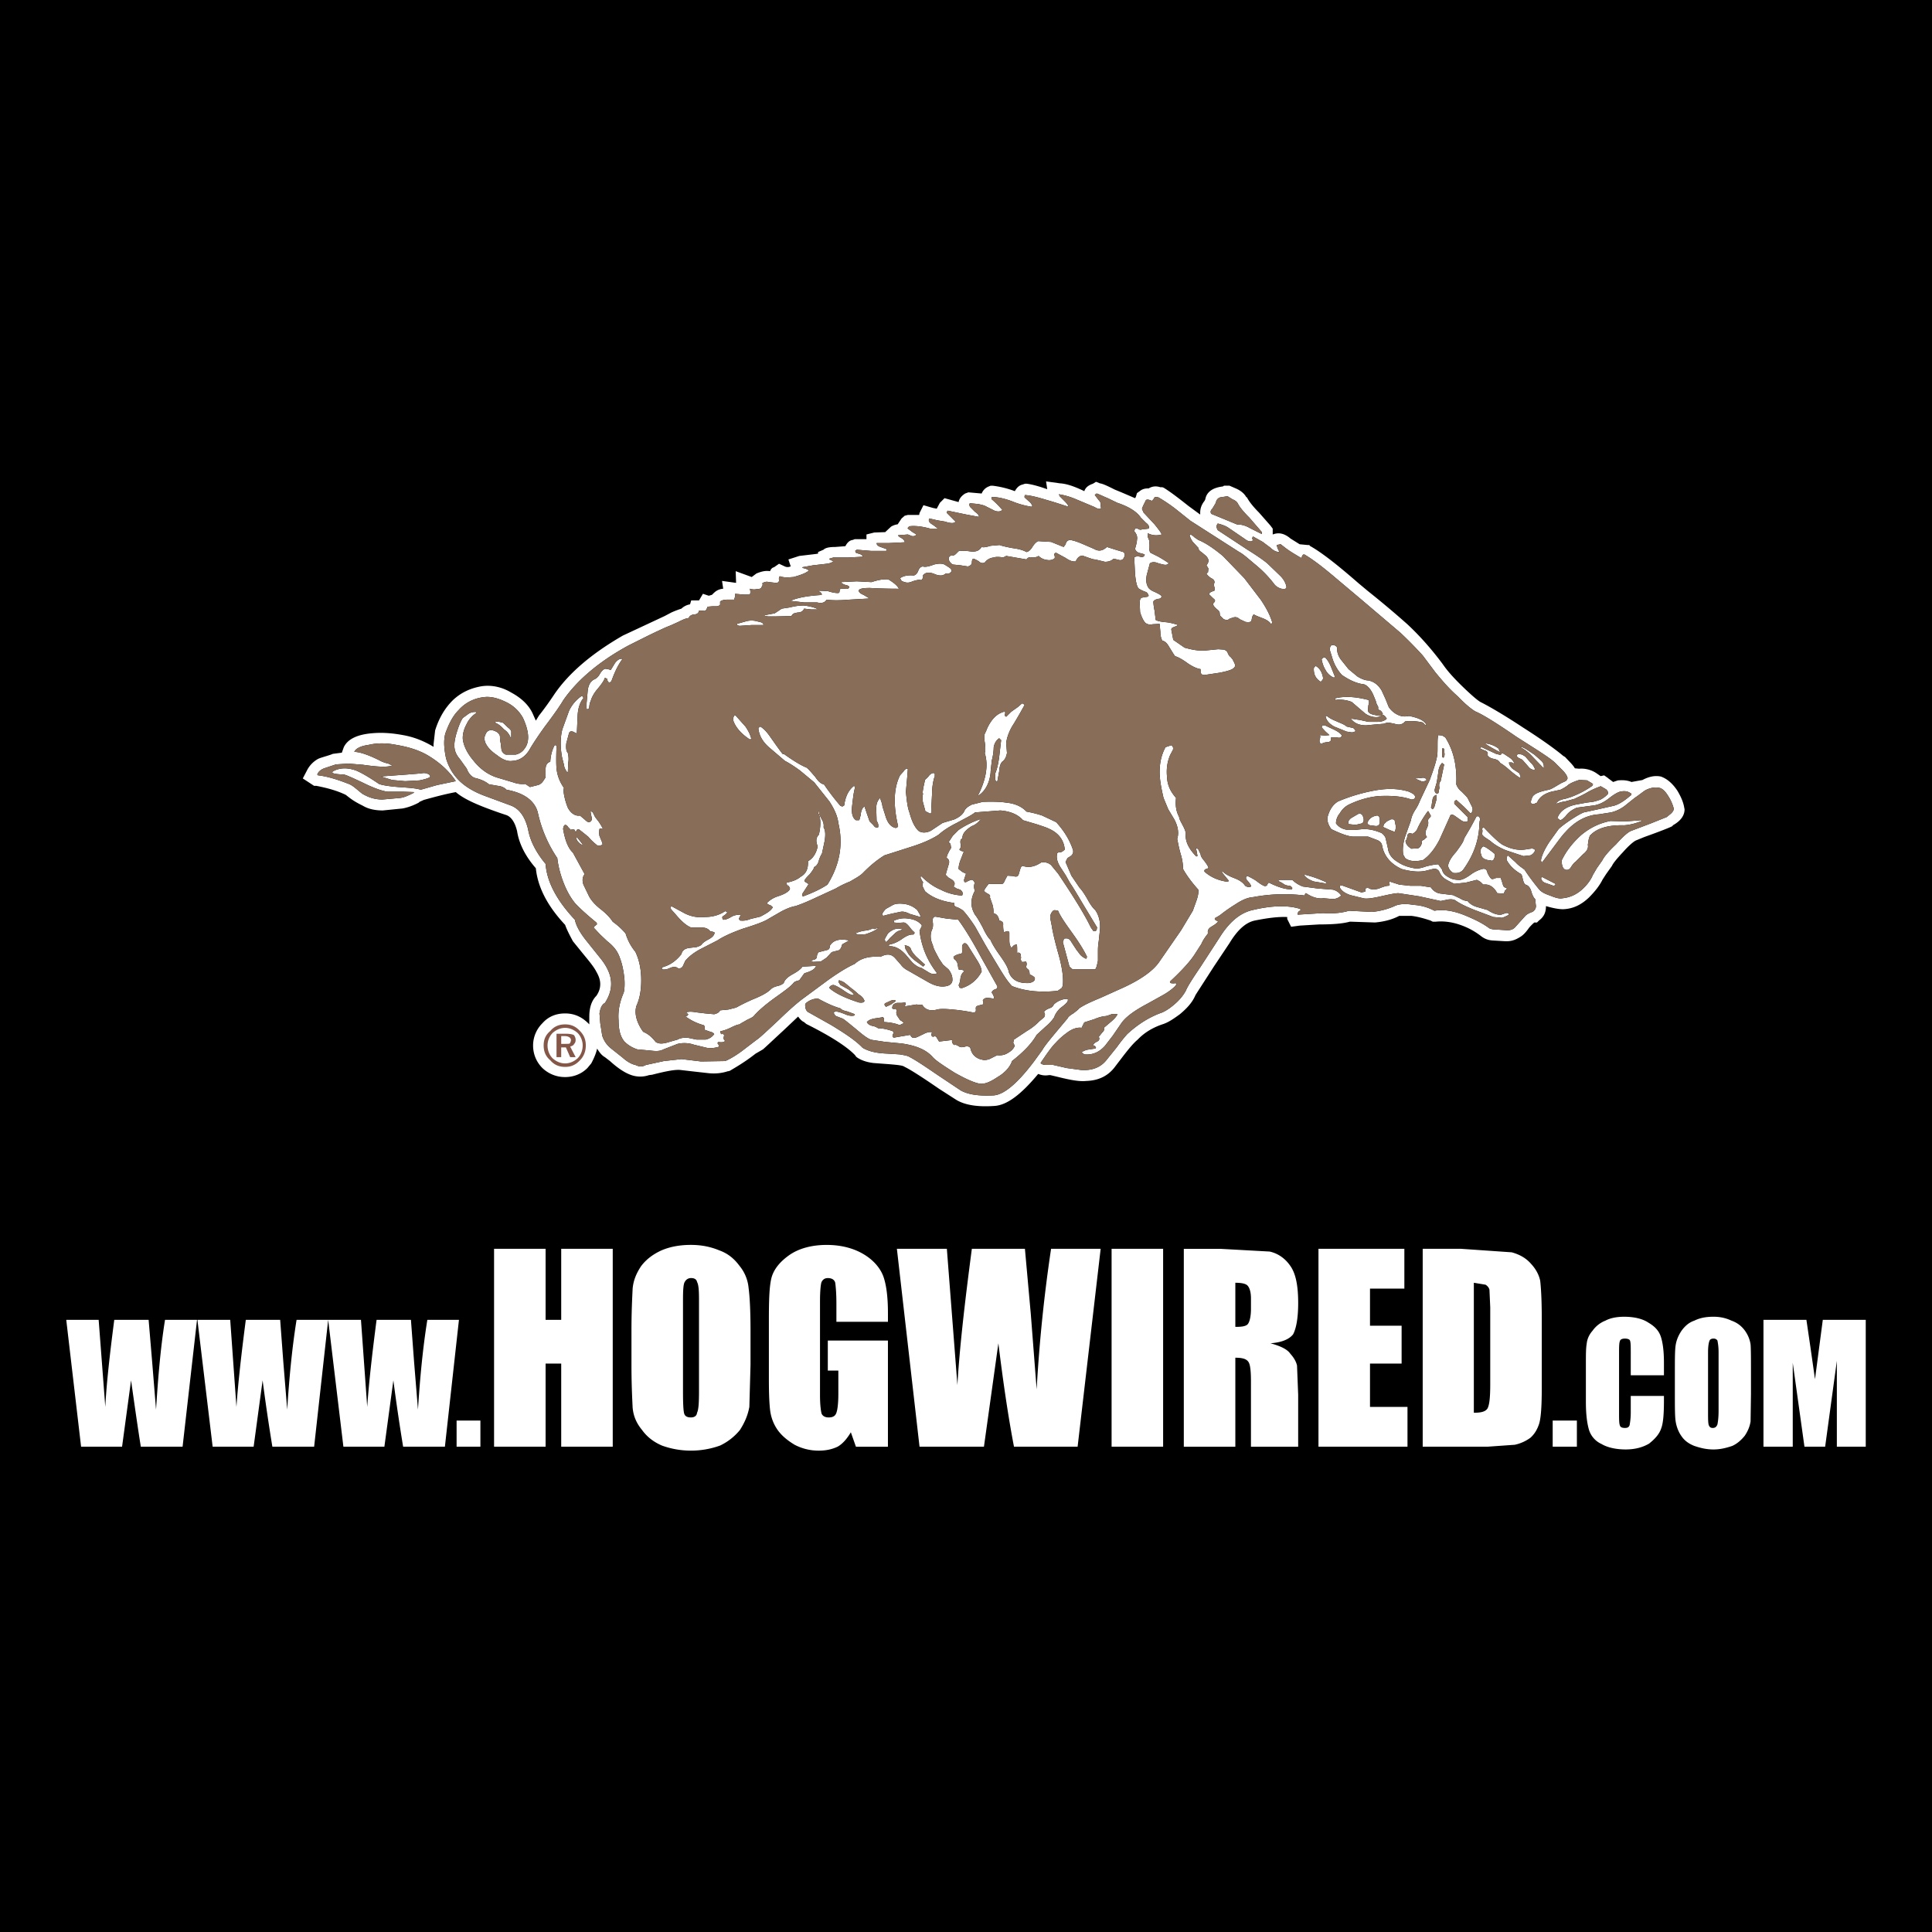
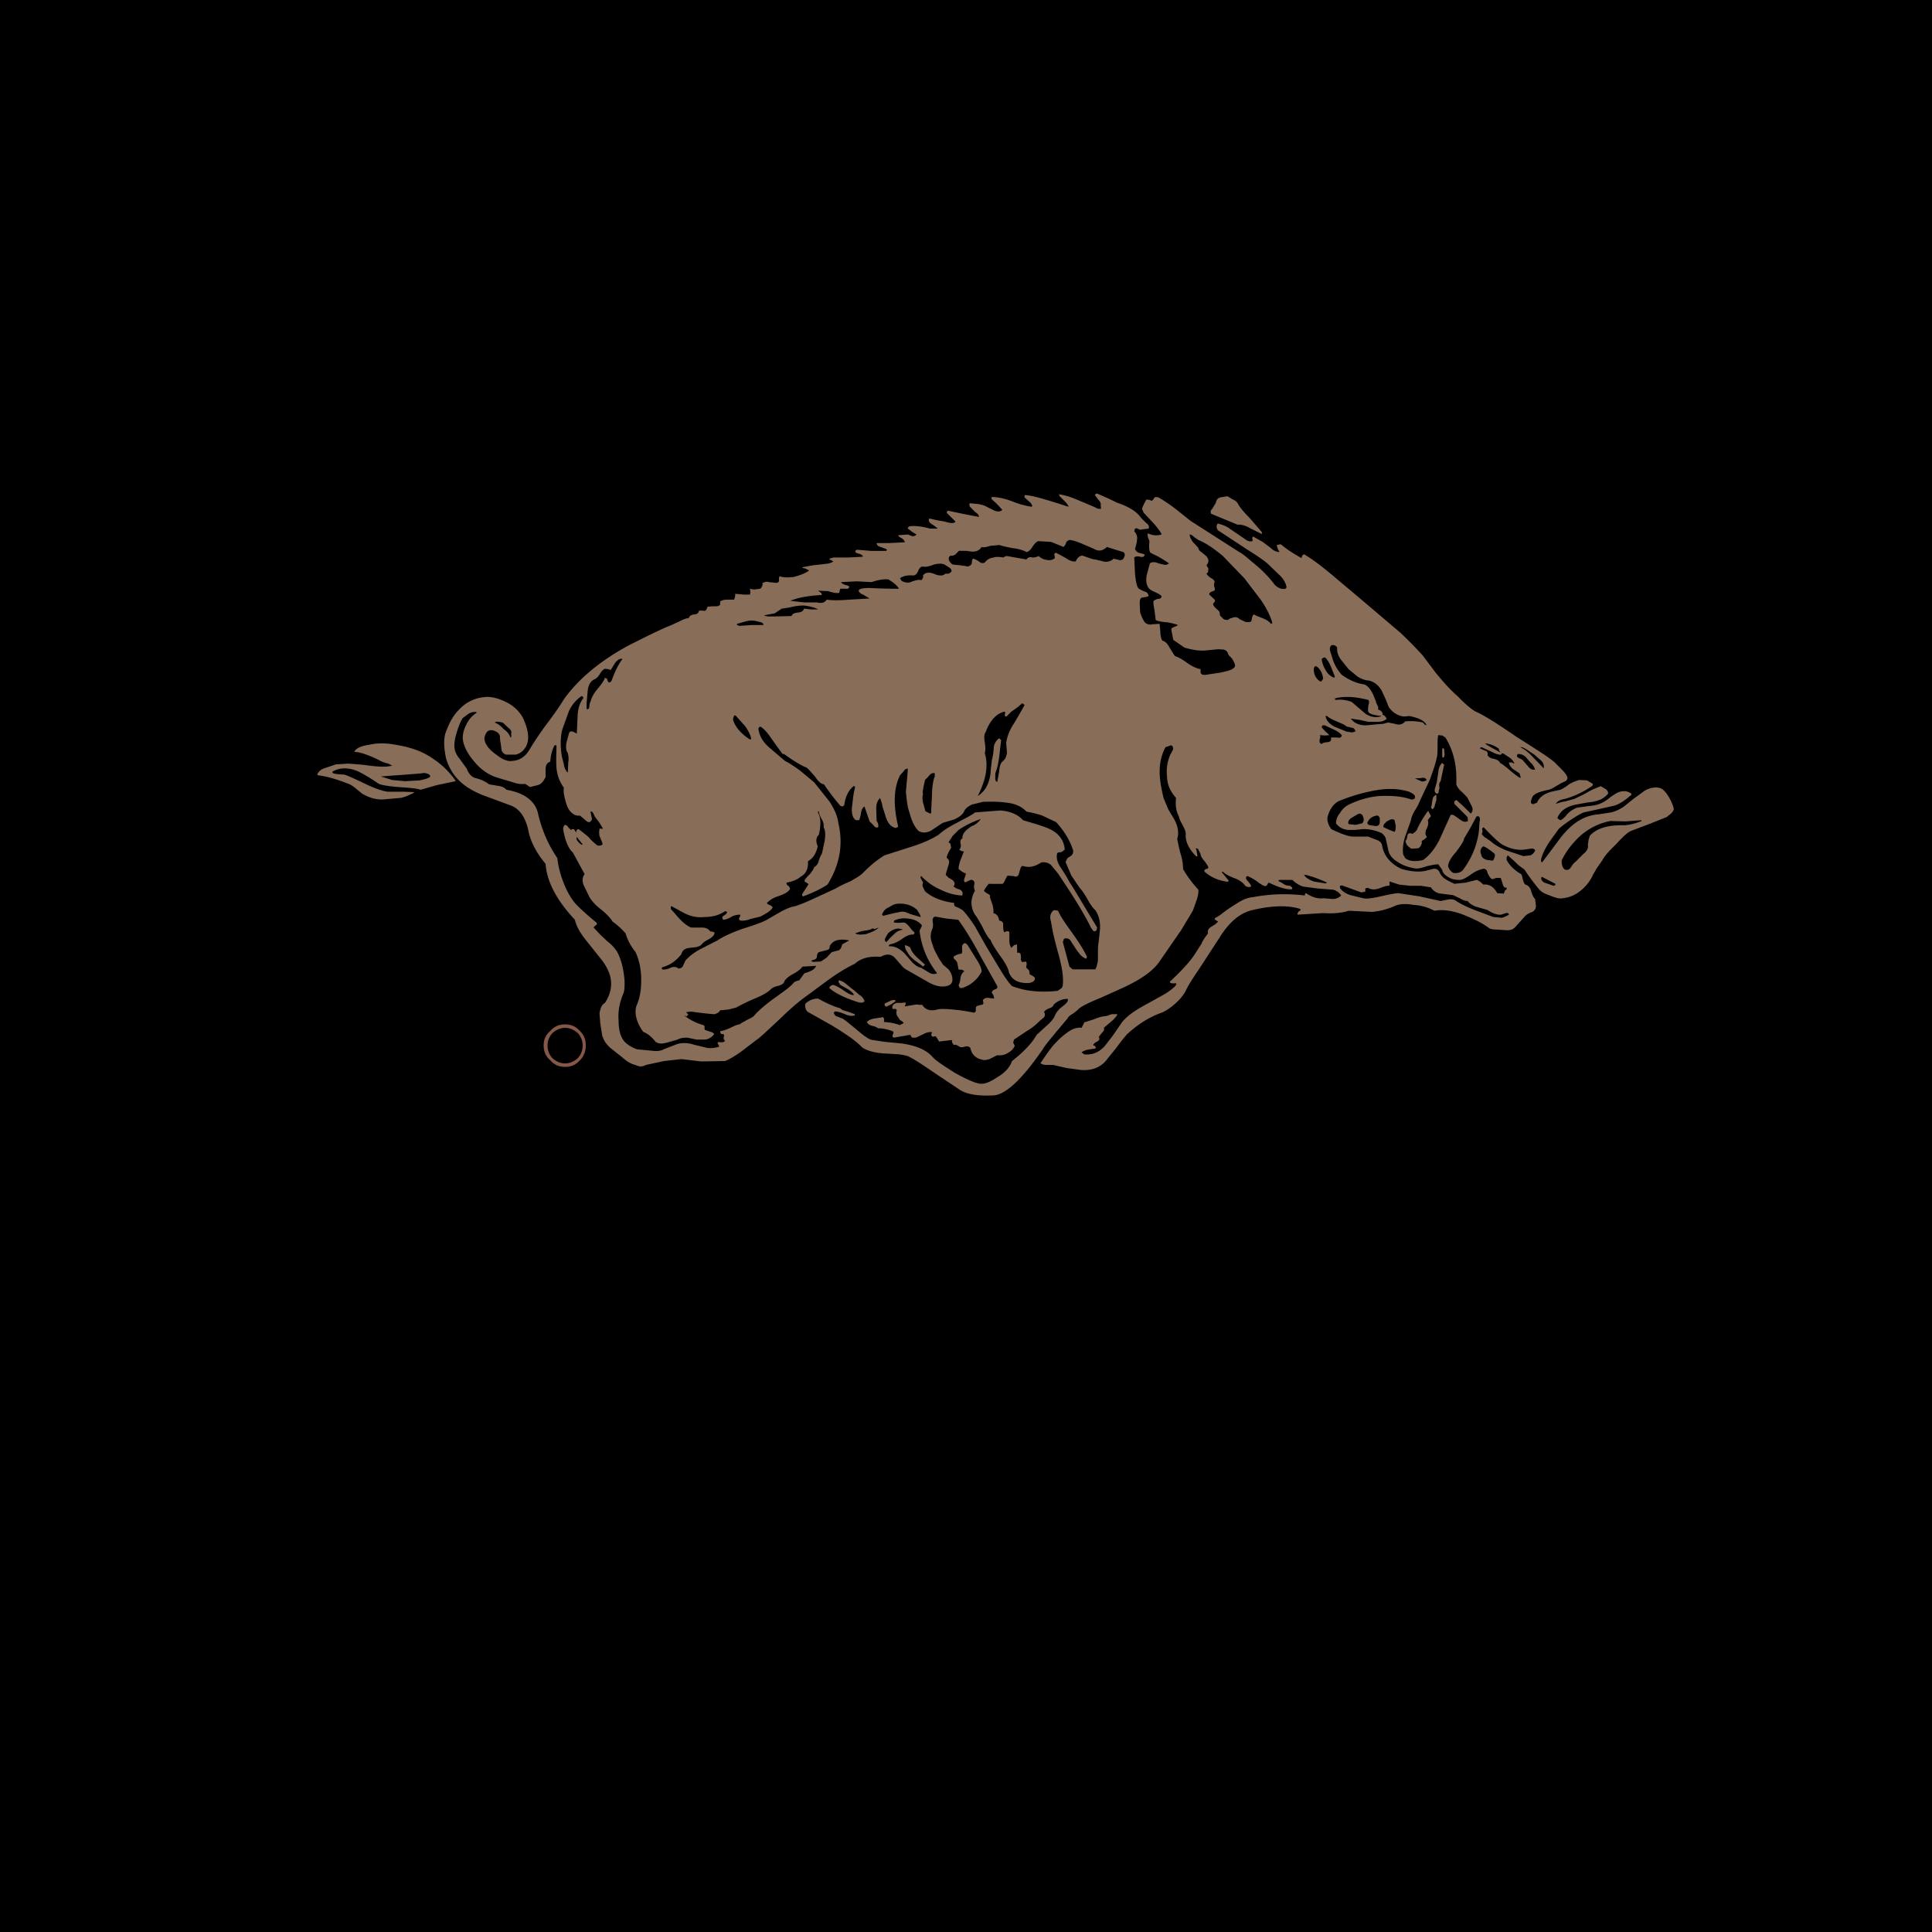
<svg xmlns="http://www.w3.org/2000/svg" width="2500" height="2500" viewBox="0 0 192.756 192.756">
  <g fill-rule="evenodd" clip-rule="evenodd">
    <path d="M0 0h192.756v192.756H0V0z" />
-     <path d="M10.505 140.367c.117-2.26.428-5.104.896-8.686h3.427l.351 4.168.389 4.789c.195-3.037.429-6.037.896-8.957h3.193l-1.441 12.656h-4.167c-.312-1.947-.624-4.166-.974-6.619l-.896 6.619H8.09l-1.48-12.656h3.233l.662 8.686zm13.085 0c.155-2.26.467-5.104.935-8.686h3.427l.312 4.168.39 4.789c.194-3.037.467-6.037.935-8.957h3.154l-1.402 12.656h-4.167a202.106 202.106 0 0 1-.973-6.619l-.896 6.619h-4.089l-1.519-12.656h3.271l.622 8.686zm13.047 0c.156-2.26.467-5.104.935-8.686h3.427l.312 4.168.39 4.789c.194-3.037.467-6.037.935-8.957h3.154l-1.402 12.656H40.22a201.912 201.912 0 0 1-.974-6.619l-.896 6.619h-4.089l-1.519-12.656h3.271l.624 8.686zm8.918 1.362h2.375v2.609h-2.375v-2.609zM61.133 124.594v19.744h-5.141v-8.295h-1.558v8.295h-5.141v-19.744h5.141v7.088h1.558v-7.088h5.141zm13.553 3.894c.116.857.194 2.297.194 4.283v3.389l-.117 4.207c-.156.855-.467 1.557-.935 2.297a5.73 5.73 0 0 1-1.986 1.559 8.51 8.51 0 0 1-2.921.506 8.451 8.451 0 0 1-2.882-.506c-.818-.352-1.48-.857-1.986-1.559-.545-.662-.857-1.363-.935-2.219-.039-.857-.117-2.26-.117-4.285v-3.389c0-1.986.078-3.35.117-4.205.078-.857.389-1.559.857-2.26.506-.662 1.168-1.168 2.025-1.557.818-.352 1.792-.545 2.921-.545 1.09 0 1.986.193 2.843.545.857.311 1.48.816 2.025 1.557a4.03 4.03 0 0 1 .897 2.182zm-6.543 1.168v9.23c0 1.168.039 1.869.117 2.143.078.271.312.389.662.389.312 0 .584-.117.623-.467.156-.312.195-1.014.195-2.182v-9.113c0-.896-.039-1.48-.195-1.752-.039-.234-.233-.391-.584-.391a.687.687 0 0 0-.623.352c-.156.196-.195.819-.195 1.791zm20.446 2.221h-5.141v-1.832c0-1.09-.078-1.791-.117-2.062-.078-.312-.351-.469-.74-.469-.312 0-.506.156-.624.391-.078.195-.155.855-.155 1.908v9.385c0 .936.078 1.52.155 1.832.117.271.39.389.701.389.39 0 .662-.117.779-.467.117-.312.195-.975.195-1.869v-2.338h-1.051v-2.998h5.998v10.592h-3.193l-.506-1.439c-.351.584-.779 1.129-1.325 1.439-.584.273-1.168.391-1.869.391a5.145 5.145 0 0 1-2.414-.584c-.779-.469-1.363-.975-1.753-1.559s-.624-1.246-.701-1.947c-.078-.701-.117-1.674-.117-3.037v-5.92c0-1.869.039-3.232.234-4.09.194-.855.779-1.635 1.752-2.336.974-.701 2.298-1.051 3.778-1.051s2.726.35 3.7.934 1.636 1.363 1.947 2.182c.312.855.468 2.102.468 3.699v.856h-.001zm6.932 6.309c.195-3.467.701-7.984 1.441-13.592h5.295l.586 6.504.584 7.516a152.11 152.11 0 0 1 1.439-14.02h4.947l-2.299 19.744h-6.348c-.584-3.037-1.09-6.504-1.557-10.32l-1.441 10.32h-6.426l-2.259-19.744h4.985l1.053 13.592zm15.383-13.592h5.141v19.744h-5.141v-19.744zm18.616 5.414c0 1.479-.195 2.531-.506 3.115-.389.506-1.168.818-2.258.895.973.273 1.674.584 1.986 1.053.389.428.582.818.662 1.168l.115 2.92v5.18h-4.711v-6.541c0-1.053-.078-1.715-.273-1.947-.195-.273-.584-.391-1.285-.391v8.879h-5.141v-19.744h3.621l4.947.273c.855.193 1.557.699 2.064 1.439.546.779.779 1.986.779 3.701zm-6.27-2.026v4.4c.584 0 .973-.039 1.207-.234.195-.193.352-.74.352-1.557v-1.053c0-.662-.156-1.09-.352-1.285-.193-.192-.623-.271-1.207-.271zm16.863-3.388v3.973h-3.428v3.699h3.154v3.777h-3.154v4.324h3.74v3.971h-8.881v-19.744h8.569zm12.657 1.519c.469.506.779 1.09.896 1.674.078.662.156 1.869.156 3.777v6.932c0 1.754-.078 3-.273 3.584s-.467 1.012-.857 1.363a4.076 4.076 0 0 1-1.557.701l-2.727.193h-6.465v-19.744h3.816l5.062.35c.859.235 1.482.623 1.949 1.17zm-5.725 1.869v12.969c.74 0 1.168-.117 1.363-.43.195-.35.273-1.129.273-2.414v-7.672l-.078-1.752c-.039-.195-.195-.391-.391-.508l-1.167-.193zM154.912 141.729h2.414v2.609h-2.414v-2.609zm11.1-5.764v1.246h-3.311v-2.219c0-.662 0-1.051-.078-1.246-.039-.117-.234-.195-.506-.195-.273 0-.467.078-.506.273-.078.193-.078.662-.078 1.246v5.881c0 .584 0 1.051.078 1.246.039.193.232.271.506.271.271 0 .389-.078.467-.271a7.04 7.04 0 0 0 .117-1.363v-1.559h3.311v.469c0 1.361-.078 2.258-.273 2.764-.193.584-.623 1.053-1.207 1.52-.662.389-1.441.584-2.336.584-.975 0-1.83-.195-2.414-.545a2.297 2.297 0 0 1-1.246-1.402c-.195-.662-.312-1.559-.312-2.805v-3.777c0-.895 0-1.557.078-1.986.039-.467.234-.934.584-1.324a2.837 2.837 0 0 1 1.285-1.012c.506-.273 1.168-.389 1.869-.389.973 0 1.83.193 2.414.584.662.389 1.051.816 1.246 1.4.195.585.312 1.441.312 2.609zm8.644-1.83c.039.545.039 1.441.039 2.805v2.143l-.039 2.725c-.076.508-.271.975-.584 1.441-.35.428-.738.779-1.246 1.012-.584.195-1.168.352-1.869.352-.74 0-1.324-.156-1.908-.352-.506-.193-.973-.506-1.285-.973-.311-.428-.506-.973-.584-1.48-.078-.506-.078-1.439-.078-2.725v-2.143c0-1.285 0-2.221.078-2.727s.273-.973.584-1.441c.312-.428.701-.816 1.285-1.012.545-.273 1.168-.389 1.908-.389.623 0 1.207.115 1.791.389.547.195.975.506 1.324.973.313.429.508.896.584 1.402zm-4.244.779v5.92c0 .701 0 1.168.078 1.363.078.193.195.271.389.271.273 0 .391-.154.469-.35.039-.195.115-.623.115-1.363v-5.842c0-.584-.076-.973-.115-1.168-.078-.117-.195-.195-.391-.195s-.35.078-.389.195c-.078.157-.156.546-.156 1.169zm15.734-3.232v12.656h-2.883v-8.566l-1.168 8.566h-2.064l-1.168-8.373v8.373h-2.922v-12.656h4.285l.389 2.648.467 3.271.779-5.92h4.285v.001zM123.289 48.729l-.623-.272h-.545l-.117.078c-1.051.117-1.637.584-1.752 1.285l-.078.155c-.312.39-.43.779-.43 1.168v.195l-1.168-.856c-1.129-.896-1.908-1.48-2.492-1.831l-.117-.039h-.195c-.467-.156-.855-.078-1.168.117h-.078c-.311 0-.584.078-.816.273l-.273.195-.117.389-.078.117-1.361-.584-.662-.272c-.623-.312-1.168-.584-1.48-.623l-.389-.156-.312.195c-.467.156-.74.39-.857.74-.973-.467-1.752-.74-2.414-.779l-1.402-.195.117.779c-.779-.272-1.441-.467-2.025-.545h-.195l-.232.078c-.352.078-.584.312-.779.663a9.46 9.46 0 0 0-2.221-.545h-.193l-.195.078a1.243 1.243 0 0 0-.701.701l-1.324-.117-.317.114c-.312.195-.584.467-.662.857l-1.402-.39-.467.467-.312.584-.389-.078-.935-.272-.39.779-.039.194h-1.129l-.312.078-.312.273-.389.584a1.686 1.686 0 0 0-.662.233l-.584.546-1.09.039-.779.195v.467h-1.168l-.194.078c-.351.039-.585.312-.74.624l-1.013.078c-.584 0-.974.078-1.168.272l-.545.234v.156l-.234.039-1.636.194-1.09.351.234.701h-.039a.665.665 0 0 1-.546 0l-.583-.272-.506.351c-.195.039-.312.195-.39.389-.467-.078-.896.039-1.363.233l-.467.351-1.599-.585.04 1.168-1.402-.195.117.779c-.467.039-.779.234-1.09.584l-.078.039-.272.078-.584-.195-.39.663h-.779l-.117.389a1.63 1.63 0 0 0-.857.428c-.234.078-.584.194-1.012.389l-.663.351-4.167 1.947c-3.038 1.752-5.375 3.7-6.854 5.881a31.551 31.551 0 0 1-1.519 2.103l-.312.506-.312-.7c-.39-.856-1.129-1.558-2.142-2.103-.974-.584-2.025-.779-2.999-.623-1.09.195-2.025.623-2.843 1.402-.779.779-1.363 1.752-1.752 2.999l-.156 1.363v.273c-.974-.584-1.947-.974-3.038-1.168-1.051-.195-2.025-.273-2.999-.195-1.558.117-2.532.584-2.921 1.402l-.195.545-.896.117-.194.078c-.584.194-1.052.312-1.285.428a2.731 2.731 0 0 0-1.052 1.051l-.467.896 1.129.74h.233c.974.195 1.947.429 2.921.896l.351.272c.506.39.974.624 1.363.818.584.351 1.285.468 1.986.468l1.947-.195c.467-.078 1.051-.273 1.636-.584l.078-.078.428-.194c1.129-.312 2.142-.584 3.193-.779.856.74 2.337 1.363 4.479 2.104l.584.194c.507.195.857.779 1.052 1.597.195 1.247.818 2.493 1.87 3.7.195 1.908 1.168 3.777 2.921 5.647.195.545.467 1.051.779 1.636l1.168 1.441c.584.701.973 1.207 1.168 1.597.272.467.389.855.389 1.246 0 .389-.116.779-.389 1.168-.467.467-.701 1.168-.701 2.064v.779c-.662-.701-1.441-1.092-2.415-1.092-.896 0-1.675.312-2.259.975a3.123 3.123 0 0 0-.935 2.219c0 .896.351 1.676.935 2.26a3.246 3.246 0 0 0 2.259.895c.856 0 1.635-.311 2.22-.895l.389-.467c.312-.584.507-1.092.584-1.48.195.311.428.662.779.857l.506.389c.857.779 1.558 1.207 2.142 1.402a2.723 2.723 0 0 0 1.752 0l.312-.039c1.363-.35 2.336-.545 2.882-.467l1.013.117 1.713.193c.701.078 1.363 0 1.947-.193h.039l.156-.041c.584-.35 1.48-.855 2.571-1.713l.739-.428c.312-.273 1.013-.936 2.064-1.908l1.441-1.363c.195.271.389.467.584.545l.233.195c2.415 1.207 4.05 2.258 4.868 3.115l.078.117.077.078c.429.311 1.013.506 1.675.584l1.558.117c.857.076 1.363.115 1.558.271.506.234 1.675.975 3.427 2.182l1.636 1.051c.896.584 2.22.779 3.894.662 1.246-.078 2.648-1.129 4.361-3.193.312.117.625.195 1.092.117h.117l.662.156c1.246.311 2.219.506 2.92.428 1.246-.039 2.221-.506 2.922-1.48l.506-.662c.74-.973 1.246-1.596 1.713-1.986.701-.74 1.598-1.246 2.57-1.557.545-.195 1.051-.545 1.637-.975.699-.584 1.246-1.168 1.557-1.908.195-.311.779-1.207 1.83-2.843l1.559-2.336c.779-1.285 1.598-2.064 2.531-2.259 1.363-.272 2.375-.389 3.232-.35v.194l.389.779.857-.117 1.947-.117c1.363 0 2.336-.078 3.037-.272h.195l2.336.078c.857-.078 1.676-.272 2.416-.662h1.207c.662.078 1.324.272 1.908.467l.234.117h.271c.701-.078 1.559 0 2.453.312a7.14 7.14 0 0 1 2.143 1.168c.273.194.584.35 1.051.389l1.285.078h.195c.545 0 .975-.195 1.441-.506.271-.195.506-.468.779-.857.271-.312.467-.467.506-.506h.271l.195-.195c.467-.35.701-.779.701-1.441.662.195 1.246.312 1.713.312.975-.039 1.793-.428 2.572-1.168.582-.584 1.051-1.169 1.361-1.792l.352-.545.584-.818c.117-.272.506-.74 1.09-1.363.584-.662 1.053-1.052 1.285-1.168l.857-.351c1.635-.584 2.609-.974 2.803-1.09l.039-.078c.779-.428 1.17-.974 1.17-1.597l-.039-.194c-.078-.468-.273-.974-.662-1.636-.508-.779-1.092-1.247-1.676-1.441-.584-.117-1.168 0-1.83.351l-1.09.195c-.467-.195-.936-.195-1.363-.156l-.467.156-.469-.351-.039-.039-.389-.272-.35.078-.391-.272a2.716 2.716 0 0 0-1.752-.467l-.428-.039c-.195-.351-.547-.662-.975-1.13l-.195-.117c-.545-.467-1.83-1.441-3.971-2.804-2.064-1.363-3.506-2.181-4.285-2.57-.271-.156-.779-.584-1.559-1.324-.855-.818-1.557-1.558-2.062-2.259l-.195-.272c-1.168-1.558-2.336-2.843-3.465-3.895a95.648 95.648 0 0 0-3.936-3.31l-.934-.779c-2.143-1.869-3.738-3.116-4.869-3.738l-.037-.079h-.156l-.818-.078-.934-.584-.039-.039c-.584-.468-1.131-.584-1.715-.351v-.584l-.232-.312-1.131-1.286c-.584-.584-1.012-1.129-1.207-1.519l-.078-.039c-.185-.352-.575-.663-1.042-.858zm-1.986 1.441l-.35.584c-.195.195-.195.312-.117.506l2.648 1.091c.35-.039.779.078 1.246.351l1.168.584v-.194l-1.246-1.441c-.584-.584-.975-1.051-1.168-1.441-.117-.194-.312-.311-.508-.389l-.506-.312-.74.117c-.232.077-.388.271-.427.544zm-3.895.701a15.403 15.403 0 0 0-1.83-1.246c-.195-.039-.312-.039-.389 0l-.117.195-.156.155c-.312-.155-.506-.155-.584-.078l-.234.467c-.078.195-.156.312-.156.429l.156.35 1.092 1.168c.467.584.699.896.699 1.013a1.803 1.803 0 0 1-1.363-.117c-.037.078-.037.195 0 .39l.156.39c-.078.701 0 1.09.117 1.168l.779.389c.467.272.779.467 1.051.662l-.193.117c-.156.078-.391 0-.857-.117-.312-.156-.662-.156-.857 0l-.311 1.168c-.078.429-.078.818.115 1.169.078.194.352.389.664.506.389.195.662.312.699.467-.037.195-.193.234-.389.234-.234.078-.389.156-.428.272 0 .195.039.506.117.896l.115.935c.195.117.584.195 1.131.234.506.078.895.194 1.09.272-.078.078-.195.117-.391.195-.193.078-.271.117-.271.272l.195 1.013 1.129.779c.701.194 1.402.351 2.18.272l1.17-.117.584.039c.193.078.35.195.389.39.078.156.156.272.273.351l.193.233.195.39c.078.195.078.351-.078.468-.193.194-.623.312-1.363.467l-1.557.233-.234-.039c-.078-.078-.156-.156-.156-.195v-.351c-.311-.04-.777-.234-1.285-.584-.584-.428-.973-.623-1.246-.701-.117-.116-.311-.467-.584-.896-.195-.351-.389-.584-.701-.662-.115-.195-.195-.506-.195-.856l-.076-.818-.701.039c-.312.078-.506 0-.701-.117-.195-.195-.391-.584-.545-1.09l-.039-.857c0-.311.039-.506.193-.584l.43-.078c.156 0 .193-.039.271-.117-.078-.195-.115-.312-.311-.39-.352-.117-.584-.272-.662-.312-.195-.156-.312-.662-.391-1.519l-.076-1.596c.076-.078.271-.156.584-.078.271.078.389 0 .467-.195-.078-.078-.273-.117-.584-.194a.648.648 0 0 1-.391-.39c.117-.39.195-.701.195-.896.078-.35-.078-.662-.271-.857l.076-.272.195-.039c.195.117.312.195.506.117l.662-.078c.078-.195 0-.39-.271-.584l-.506-.506c-.391-.584-1.17-1.09-2.338-1.48l-.973-.467c-.467-.195-.857-.389-1.092-.467-.154.078-.193.156-.193.156l.389.506c.195.195.234.39.195.506l.039.351c-.195.039-.391 0-.623-.156l-1.947-.818a7.074 7.074 0 0 0-1.637-.467l.078.194.506.506c.195.194.312.351.391.545-.312-.078-1.053-.351-2.143-.662-.896-.272-1.635-.467-2.221-.506l-.039.117v.117l.43.389a.999.999 0 0 1 .35.468l-.078.078a8.48 8.48 0 0 1-1.947-.545c-.855-.312-1.479-.428-2.023-.428l-.039.117.039.117c.467.389.777.74 1.051 1.051-.195.195-.467.195-.779.078l-.779-.39c-.271-.156-.506-.195-.855-.272l-.818-.079c-.078.079-.078.156 0 .351l.506.506c.273.194.391.312.391.506l-1.247-.233-1.87-.389c-.078.117-.116.194-.078.234l.857.856c-.117.194-.468.194-1.052 0l-.701-.117c-.389-.078-.662-.156-.856-.194-.117.194-.039.39.272.584s.507.39.584.429h-.778c-.701-.195-1.441-.312-2.064-.234-.156.117-.194.195-.156.234l.467.351.39.233c-.117.155-.272.195-.468.155l-.389-.155-.974.078c0 .077.156.194.39.311.195.156.272.273.272.39l-1.558.078h-1.246c0 .195.156.312.39.39l.545.195c.117.078.117.117 0 .195h-1.519l-1.402-.117-.155.117.078.195c.077 0 .194.078.389.117.195.078.272.156.312.272l-1.48.078h-1.48l-.389.117c0 .078.039.117.117.117l.272.155c-.156.117-.35.195-.662.234l-1.363.156-1.091.195c.039.039.117.116.312.116l.39.195c-.312.272-.857.467-1.558.662l-.584.039c-.312 0-.585-.039-.779-.117-.078.078-.117.194-.078.39 0 .194-.117.272-.312.272l-.701-.078c-.273-.078-.467 0-.662.117.078.156 0 .272-.078.389-.039.156-.233.195-.506.195-.272.078-.467 0-.662-.039.078.234.078.429 0 .584h-.584l-.896-.078c.078.117 0 .312-.078.584h-.701c-.312 0-.584.078-.701.194v.312a.494.494 0 0 1-.351.156h-.428l-.468.039-.116.273c-.078.116-.195.194-.351.116h-.39c-.039.273-.233.39-.584.39-.234.078-.39.156-.429.35-.35.039-.662.195-1.051.39-.506.233-.857.39-.974.428-.39.156-1.052.467-2.025.935l-1.947.974c-2.96 1.597-5.18 3.505-6.543 5.491-.272.468-.856 1.324-1.83 2.609-.701.974-1.208 1.752-1.48 2.22-.389.701-.974 1.168-1.752 1.207-.468.078-.974-.117-1.558-.584-.584-.389-.974-.817-1.168-1.285l-.078-.312c0-.195.078-.389.156-.545.194-.39.584-.428 1.012-.195a.67.67 0 0 1 .39.467c0 .117 0 .39.077.701l.078.662c.039.195.234.39.429.468h.973c.351-.078.662-.273.857-.545.584-.701.506-1.753-.117-3.116a3.746 3.746 0 0 0-1.636-1.558c-.856-.428-1.635-.623-2.336-.506a3.882 3.882 0 0 0-2.453 1.286c-.584.584-.974 1.363-1.324 2.336-.195.74-.117 1.558.078 2.493.272.896.701 1.597 1.285 2.181.584.584 1.441 1.129 2.609 1.558l2.532.935c.856.312 1.441 1.09 1.752 2.375.194 1.129.779 2.298 1.752 3.466.117 1.752 1.091 3.622 2.921 5.569.117.584.506 1.285 1.09 2.025l1.558 1.947c.545.701.857 1.401.935 1.987.117.777-.078 1.557-.584 2.336-.351.195-.468.584-.545 1.051l.077.975.195 1.246c.195.584.506.973.896 1.285l1.129.896c.429.389.896.662 1.286.738.389.195.701.195 1.051 0l1.792-.389 1.752-.195 1.948.234 2.414-.039c.467-.195 1.051-.545 1.636-.975l1.479-1.129c.312-.195 1.052-.895 2.22-1.986 1.168-1.129 1.986-1.83 2.532-2.219l2.375-1.754c.973-.699 1.908-1.285 2.687-1.635.623-.584 1.48-.779 2.57-.701.584-.312 1.051-.312 1.441.117l.584.663c.194.271.467.467.701.584l1.908 1.09c.779.467 1.402.584 1.948.467.312-.076.506-.193.583-.506.039-.389-.078-.777-.389-1.168l-.545-.467-.389-.584c-.312-.584-.584-1.052-.623-1.363-.272-.584-.272-1.09-.078-1.558.078-.117.117-.39.078-.701-.078-.351.039-.545.233-.584.272.039.662.117 1.13.194l1.168.117c.584.779 1.363 2.025 2.258 3.7l1.637 2.92c.039.117 0 .273-.195.312-.195.078-.35.195-.35.35l.154.234c.039.156.117.273.039.352l-.584-.078c-.232 0-.428.078-.506.271.078.195.078.312 0 .391l-.467.117c-.195.076-.234.115-.234.311.039.195 0 .35-.195.389a18.308 18.308 0 0 0-2.103-.311c-.779-.078-1.285-.078-1.557 0-.701.195-1.208 0-1.48-.467h-.272l-.312-.039-1.168.193.078-.193c.039-.156 0-.195-.078-.195l-.312.039h-.467c-.312.078-.468.195-.468.545.078.039.156.117.273.039.077 0 .116.078.194.156-.078.117-.078.311 0 .506l.312.467.195.117c.078.078.156.117.156.195l-.39.195c-.467-.195-.974-.273-1.558-.312v-.35c-.078-.117-.156-.195-.195-.117l-.779.117c-.351.076-.545.154-.74.35.078.195.272.312.545.389.312.039.506.195.584.234.39 0 .818.078 1.402.273.156.076.156.193.078.311-.078.195-.078.273.078.352l.896-.156c.312-.039.584-.117.779-.117 0 .117.078.195.194.273h.272c.117 0 .39-.156.818-.352.35-.195.662-.234.856-.195l-.078.273c0 .078.078.117.156.195.194-.078.312-.078.389.078.117.193.195.311.234.389l1.324-.156c-.078.156 0 .273.039.352.078.117.156.193.273.117l.194.076.195.117c.117.078.312.078.584 0a.472.472 0 0 1 .506.117c.078.35.196.584.389.779.195.195.469.35.74.389.195.078.43.078.779-.039l.779-.389c.311.039.701 0 1.012-.195.352-.195.584-.389.74-.74l-.156-.311.078-.312 1.285-.855a5.714 5.714 0 0 0 1.246-.975l.467-.389c.117-.195.117-.391 0-.508.041-.154.234-.271.508-.389.271-.078.389-.195.467-.389.428-.391.975-.584 1.402-.545v.154c-.039.195-.312.43-.779.779-.311.312-.506.623-.584.896-.195.271-.428.584-.818.895l-.934.857c-.508.896-1.363 1.752-2.455 2.609-.193.584-.699 1.168-1.439 1.596-.701.469-1.285.74-1.791.662-.469-.076-1.248-.389-2.494-1.09-1.168-.74-1.947-1.246-2.259-1.635-.662-.701-1.675-1.092-3.038-1.285l-1.635-.156-1.285-.195c-.351-.039-.857-.428-1.635-1.09-.857-.701-1.286-1.051-1.363-1.051l-.506-.195c-.195-.039-.273-.195-.351-.391l.156-.115c.195 0 .506.076.974.271.429.195.779.195.974.117v-.117l-.74-.271c-.312-.078-.506-.117-.701-.312-.701-.195-1.441-.545-2.22-.973-.234 0-.506.039-.818.193-.35.195-.467.312-.467.43 0 .389.117.662.39.777l2.22 1.248c1.402.855 2.454 1.557 3.116 2.258.584.35 1.363.545 2.454.584l1.246.078c.429.078.779.117 1.013.273.467.232 1.363.816 2.727 1.752l2.336 1.559c.74.428 1.831.584 3.31.506 1.053-.078 2.414-1.246 4.051-3.428l.818-1.129c.195-.391 1.051-1.402 2.492-3.115.039-.117.232-.312.584-.508.234-.193.428-.311.584-.506.506-.35 1.207-.662 2.143-1.051l2.336-1.053c1.752-.816 2.922-1.674 3.506-2.531l2.18-3.154 1.17-1.947.35-.974c.195-.545.234-.935.195-1.129-.74-.818-1.246-1.558-1.52-2.064 0-.312-.039-.857-.234-1.479-.193-.662-.271-1.168-.35-1.519.195-.584.078-1.285-.312-1.986l-.584-.974-.467-1.129c-.232-.974-.389-1.87-.389-2.571 0-.974.193-1.752.584-2.493l.35-.117.234-.078c.195.156.195.272.156.467l-.273.506c-.311.74-.389 1.441-.311 2.22.037.856.389 1.479.895 2.064-.078.74 0 1.324.312 1.908 0 .195.154.429.35.818.195.351.312.662.312.857-.078.701.271 1.48 1.051 2.259l.117-.039c-.078-.467-.117-.74-.195-.779.117 0 .273.039.312.195l.193.39c0 .194.156.428.391.701.193.272.35.467.389.662-.039.039-.117.117-.232.117-.156.078-.195.117-.156.273.662.584 1.441.896 2.336 1.012l.078-.117-.701-.857.117-.039c.195.194.506.39 1.09.623.545.194.936.467 1.129.778.234.156.43.156.586.078.039-.078-.078-.272-.352-.584-.193-.195-.193-.39 0-.467a6.7 6.7 0 0 1 .857.467c.389.312.662.467.779.506.115.078.271 0 .311-.039.078-.195.156-.272.195-.272.934.467 1.713.701 2.297.662.039-.078.039-.155 0-.194l-.193-.156c-.195 0-.469-.039-.662-.194-.273-.195-.469-.234-.508-.312l.117-.078h1.285c.352.351.74.545 1.053.662l1.479.195 1.52.117c.311.078.623.272.818.584a1.218 1.218 0 0 1-.818.351l-.936-.078c-.584.078-1.168-.117-1.752-.506-.039 0-.117.039-.117.234a16.584 16.584 0 0 0-5.141.156c-.584.039-1.168.312-1.752.701-.312.194-.818.506-1.559 1.09l-.311.195c-.195.078-.273.155-.195.272l.312.195-.312.272-.311.195c-.352.194-.469.428-.391.701-.193.272-.467.584-.662 1.051l-.701 1.091c-.467.701-1.246 1.558-2.414 2.648-.078.156.078.195.312.195h.154l.039-.039c.078.039.156.117.078.195l-.078.115c-.311.312-.779.662-1.363.975l-1.4.779c-1.248.662-2.143 1.285-2.609 1.947l-.857 1.246-.779 1.012c-.584.662-1.285.936-2.064.857l-.271-.195c.078-.078.271-.193.584-.271l.779-.117.078-.078-.117-.195-.156-.039c0-.154.156-.271.389-.389.195-.078.273-.273.156-.467l.312-.391c.193-.193.271-.311.193-.506l.779-.662c.312-.271.506-.506.584-.701h-.584c-.311.117-.506.195-.662.195-.311.039-.623.117-1.09.311l-.975.312-.271.545c-.43-.078-.975.117-1.48.506a7.012 7.012 0 0 0-1.09.975c-.469.467-.936 1.168-1.52 2.025.078.117.273.193.584.193h.662l1.363.312 1.441.195c1.09.076 1.986-.273 2.57-1.053l.973-1.207c.391-.545.74-.973 1.053-1.324.973-.895 2.025-1.596 3.232-2.064.389-.117.855-.389 1.324-.777.584-.469 1.012-.975 1.285-1.48.193-.469.701-1.246 1.439-2.338l1.947-2.998c.975-1.558 2.064-2.454 3.311-2.726 1.986-.467 3.545-.467 4.674-.117.117.039.117.195-.078.233-.117.156-.193.272-.117.351l2.531-.156c1.092.078 1.947-.039 2.57-.233l2.299.116a7.133 7.133 0 0 0 2.258-.584c.391-.194 1.053-.272 1.869-.117.74.039 1.441.234 2.104.584.896-.156 1.869 0 2.961.428.855.35 1.713.74 2.414 1.246.117.117.389.195.701.195l1.168.078c.352 0 .584-.078.779-.273l1.051-1.168c.195-.195.467-.312.701-.39.195-.116.352-.311.352-.584l-.078-.701c-.117-.078-.273-.351-.391-.779-.117-.39-.311-.584-.584-.662-.117-.078-.193-.273-.271-.584-.039-.272-.117-.467-.234-.506-.584-.351-1.051-.779-1.363-1.363v-.273l.117-.194.779.701c.311.351.662.545.895.74.273.429.74 1.091 1.441 1.947.195.234.506.429 1.09.624.469.195.936.351 1.246.272.779-.078 1.48-.389 2.143-1.051.391-.39.701-.818.896-1.286l.389-.662.545-.779c.195-.389.623-.896 1.363-1.597.701-.778 1.207-1.246 1.559-1.363l1.947-.74 1.557-.623.43-.35c.193-.195.271-.312.271-.506a4.259 4.259 0 0 0-.506-1.168c-.35-.584-.662-.857-.975-.896-.389-.078-.855 0-1.322.234-.312.194-.623.467-1.092.779l-.973.778a3.666 3.666 0 0 1-1.363.662l-1.246.195c-1.207.078-2.336.662-3.311 1.752-.312.312-.701.857-1.168 1.479l-1.168 1.558c-.039 0-.117-.039-.117-.233.078-.467.389-1.129.855-1.831l.896-1.246c.195-.195.584-.506 1.168-.896.584-.389 1.053-.662 1.363-.779l1.441-.312 1.559-.351c.428-.117.973-.428 1.596-.973.195-.117.195-.234 0-.312-.311-.194-.623-.194-.973-.117-.195.039-.586.234-1.17.701-.506.39-.973.584-1.4.663l-1.754.233c-.467.195-.855.467-1.129.857-.195.194-.312.312-.506.389-.078 0-.117-.078-.312-.195.234-.701.896-1.168 1.869-1.363l1.053-.194.623-.078c.193-.039.467-.116.779-.233.35-.195.584-.389.738-.584a.505.505 0 0 0-.271-.467l-.467-.273-.195.078a8.203 8.203 0 0 0-1.363.662c-.584.312-.896.429-1.012.506l-.975.273c-.389.039-.74.195-.934.234.193-.312.545-.429.973-.507a7.623 7.623 0 0 0 1.246-.467 8.893 8.893 0 0 0 1.363-.779c.078-.039.117-.117.117-.233l-.584-.351-.779-.039c-.623.195-1.014.39-1.207.584a4.326 4.326 0 0 1-.662.39l-.896.195c-.74.195-1.246.584-1.441 1.09l-.271.117c-.117.077-.234 0-.312-.039-.078-.156 0-.351.078-.545.117-.39.701-.624 1.676-.818.311-.078.701-.351 1.246-.662l.428-.195a.469.469 0 0 0 .195-.312c-.039-.195-.195-.467-.508-.779l-.66-.662c-.43-.467-1.754-1.285-3.895-2.648-1.986-1.363-3.35-2.22-4.09-2.531-.312-.156-.975-.662-1.791-1.519-.936-.818-1.637-1.675-2.221-2.375l-1.285-1.713a40.983 40.983 0 0 0-2.219-2.259l-3.896-3.31-2.453-2.064c-1.324-1.129-2.336-1.908-3.193-2.415-.117-.078-.193 0-.271.117-.039.156-.039.195-.117.195-.506-.312-1.09-.623-1.674-1.09l-.352-.272-.389.078.076.312.195.389c-.271 0-.584-.117-.895-.428l-.779-.584-.975-.545-.078.194c.078.156.078.195 0 .273-.193.078-.467 0-.701-.195l-1.713-1.168c-.311-.194-.701-.312-1.012-.39-.156.195-.156.39 0 .663l2.959 1.947c1.129.701 1.83 1.208 2.104 1.48l1.09 1.051c.469.429.662.896.701 1.208-.039.195-.195.195-.506.156a1.426 1.426 0 0 1-.662-.389 11.453 11.453 0 0 0-1.947-2.025c-.701-.584-1.207-1.052-1.598-1.247l-4.867-3.116-1.365-1.09zm1.752 2.726c-.193-.194-.35-.272-.467-.272 0 .195.117.467.312.74l.545.584c.039.194.115.312.311.428l.469.389c.311.351.311.584.037.935l.195.311-.039.39-.156.117c.078.156.195.273.469.467.271.117.389.312.311.507-.039.078-.039.156 0 .351.078.194.078.312 0 .389l-.311.117c-.117.078-.195.117-.195.272.078.039.195.195.467.429.195.156.117.272-.078.467 0 .195.117.312.312.506.195.156.35.272.35.467 0 .117.039.273.117.312l.273.272a.989.989 0 0 0 .428.078.727.727 0 0 1 .391-.195c.35-.155.584-.078.777.117l.586.272c.271.039.467.039.584-.078l.076-.39c.078-.194.117-.272.195-.272.078.078.391.195.896.389.389.156.662.351.777.545l.156-.078c-.193-.701-.584-1.48-1.168-2.336l-1.635-2.143-2.143-2.22c-.857-.701-1.674-1.285-2.453-1.597l-.389-.27zm-19.433.779l-.895.079c-.391.116-.701.194-.896.116-.193.312-.467.467-.934.467l-.585-.078h-.584c-.117-.078-.234.078-.429.272s-.351.233-.545.195c-.194.117-.233.233-.194.429a.91.91 0 0 0 .389.467l.779.078.74.117c.233-.078.39-.194.39-.39 0-.194.04-.312.118-.389.076 0 .271.078.584.272.193.195.389.195.584.117.193-.272.506-.467.895-.506.195-.078.545-.078.936 0l.311-.156 2.025.351c.117-.194.312-.272.584-.194.312 0 .508-.078.623-.156.195.195.469.351.779.39.352.078.584 0 .779-.117.078-.078.078-.195 0-.39 0-.117.078-.194.195-.194l.934.506c.391.273.701.39 1.014.351.154-.351.35-.545.662-.584l.662.233c.232.078.428.156.623.156l.973.234c.391 0 .662-.117.857-.312l.506.117c.195.078.389 0 .467-.117.195-.312.195-.506 0-.662l-.777-.234-.857-.272c-.43.39-.818.467-1.285.195l-1.168-.506c-.469-.195-.896-.351-1.248-.39-.193.039-.311.117-.389.312-.039.195-.193.312-.232.39l-1.248-.506-1.285-.078c-.193.078-.389.272-.584.584-.193.312-.389.467-.584.506-.35-.195-.777-.312-1.363-.389-.665-.119-1.132-.235-1.327-.314zm2.492 15.968c-.154-.195-.271-.195-.35-.079l-.312.273-.66.467-.508.506c-.115-.078-.193-.117-.115-.273.037-.195 0-.233-.078-.233-.469.117-.857.389-1.17.779a4.06 4.06 0 0 0-.66 1.207c-.195.272-.195.584-.117 1.052.078.506.078.896 0 1.09.389 1.247.117 2.688-.701 4.285.701-.429 1.168-1.208 1.285-2.337 0-.312.078-.701.117-1.208a5.387 5.387 0 0 0 .193-1.324c.078-.428.273-.701.545-.896l.195.195-.195 1.674c-.076.584-.193 1.168-.389 1.636v.506c0 .195.039.272.195.351l.193-1.052c.039-.468.117-.779.312-.974.273-.195.389-.468.467-.857l-.078-1.012c.078-.584.312-1.246.779-1.947.585-.973.897-1.557 1.052-1.829zm30.689-4.752a4.31 4.31 0 0 0 .975 1.752c.855.584 1.557.857 2.219.935.312.117.623.429.896 1.013l.271.662c.039.272.195.467.234.584v.272c.273.039.389.233.467.428l-.078.078c.156 0 .195.078.273.117l.195.272c-.195.195-.508.312-.896.312h-.936l-.895-.195c-.391-.039-.662-.117-.857-.117.352.467.857.662 1.52.662l.818-.078.934-.078c.117-.039.312-.117.506-.117l.584.117c.469.156.779.078 1.053-.234.701-.078 1.363 0 1.791.117l.156.194.193.078c-.193-.467-.777-.74-1.752-.935-.35.078-.74.078-1.129-.117a2.214 2.214 0 0 1-.896-.778l-.311-.779-.391-.856c-.35-.584-.777-.896-1.324-1.013-.311 0-.701-.156-1.09-.39l-.895-.74-.779-.974c-.273-.389-.391-.778-.352-1.168-.117-.195-.311-.312-.584-.234-.117.117-.193.312-.117.584l.197.626zm-1.83 1.169c0 .545.195.935.662 1.246.078 0 .193-.117.271-.312-.078-.584-.35-1.051-.738-1.247-.117.079-.195.118-.195.313zm1.713-.234c-.195-.467-.389-.74-.584-.935-.195 0-.273.078-.35.194.076.39.193.74.389 1.052.195.39.545.662.857.779l.078-.117-.39-.973zm.43 3.31c.584-.078 1.129 0 1.635.194l1.363 1.168c.584.39 1.168.428 1.635.234l-.389-.039-.389-.078c-.352-.078-.547-.194-.586-.39 0-.116 0-.312.039-.583.078-.195.078-.39 0-.506-1.361-.351-2.453-.39-3.348-.156l.04.156zm-.975 1.597c.078.467.391.779.857 1.051l1.246.506.506.078c.195 0 .312-.078.389-.117-.076-.194-.193-.351-.389-.351l-.506-.117c-.195-.195-.545-.312-.975-.506-.467-.194-.779-.351-.973-.545h-.155v.001zm-.312.935l-.076.195.35.389.43.39-.43.039-.545-.039c.078.039.078.233 0 .428-.039.195 0 .351.078.39l.117.078c.076-.117.35-.194.662-.194.271-.078.311-.195.271-.468h.623c.273.078.391 0 .469-.194-.117-.195-.391-.39-.779-.584-.508-.233-.857-.389-.896-.428h-.274v-.002zm9.23 5.296l.623.272c.195.079.391 0 .545-.117-.076-.195-.271-.272-.545-.195l-.623.04zm-4.244 1.247c-.975.194-2.143.506-3.428 1.051-.506.311-.855.818-1.051 1.597-.039.351.078.74.389 1.168.975.467 1.715.74 2.221.74h1.439l.818.311c.352.117.545.312.584.584.195 1.051.857 1.83 1.947 2.336.975.273 1.754.312 2.338.195l.779-.195c.35-.078.545.078.662.312.115.272.311.545.66.74.195.117.43.234.818.429l1.131-.117 1.09-.273c.078 0 .193.078.389.195.195.195.273.273.312.273.584-.078 1.051.272 1.361.856l.662.039c0-.039.078-.194.117-.312.156-.078.195-.195.156-.272-.156 0-.273-.039-.35-.234l-.117-.39-.117-.35h-.467c-.195.078-.391.155-.469.078-.115-.078-.232-.272-.389-.584-.039-.312-.234-.467-.506-.39a3.25 3.25 0 0 0-1.09.506c-.469.351-.857.545-1.131.584-.389 0-.779-.039-1.09-.233-.389-.194-.662-.467-.701-.779l-.389-.545c-.273 0-.662.078-1.17.195-.545.195-.934.272-1.246.195-.66-.117-1.168-.312-1.635-.623-.584-.351-.896-.779-.975-1.363l-.193-.857c-.039-.311-.234-.506-.43-.662-.738-.312-1.363-.429-1.945-.39l-.74.078h-.701c-.508-.078-.896-.272-1.17-.662 0-.312.117-.701.391-1.012.195-.351.506-.662.895-.857.975-.467 2.025-.778 3.078-.856 1.09-.039 2.18 0 3.154.35.193 0 .35-.078.35-.155.039-.117.039-.234-.156-.39-.037-.039-.193-.117-.428-.234-1.126-.35-2.294-.35-3.657-.077zm6.582-5.57c-.078.233-.078.623-.078 1.09 0 .506 0 .896-.078 1.168-.117.584-.389 1.363-.701 2.22l-.973 2.064c-.078.194-.195.506-.508.974-.193.312-.35.662-.389.973l-.584 1.636c-.195.623-.273 1.207-.195 1.791l.195.351c.389.312.973.39 1.791.195.662-.467 1.168-1.129 1.637-2.025l1.051-2.336c.039-.195.232-.195.428-.078l.662.467c.273.195.506.195.701.078l-.039-.39-1.324-1.324v-.234l.195-.156.74.662.701.701c.193-.195.271-.429.078-.779l-.391-.778c-.078-.117-.273-.312-.584-.624a1.605 1.605 0 0 1-.545-.74c.078-1.753-.234-3.311-1.09-4.674l-.312-.194-.388-.038zm.389 2.765c-.195.195-.35.467-.389.935l-.156 1.013-.195.662c-.039.195 0 .389.195.467.156 0 .195-.078.195-.272l.078-.312c-.078-.35 0-.545.115-.662l.352-1.674-.156-.078-.039-.079zm0-.584l.117.078c.078-.078.117-.195.117-.389-.039-.273-.039-.39-.039-.467-.078-.117-.156-.117-.195-.039v.817zm5.685-.623l-.039-.194c-.35-.273-.777-.468-1.363-.545.117.156.391.272.701.467l.857.467-.156-.195zm0 .39l-.311-.078-1.441-.663-.195.078c.078.078.195.117.545.272a.311.311 0 0 1 .234.428c.078.195.352.351.662.39.311.078.506.195.584.39.273.156.584.389.975.74.467.39.777.623 1.051.779.039-.078.039-.156 0-.195l-.078-.272-.701-.467c-.193-.195-.35-.428-.35-.624h.271c.117.04.195.117.273.117a1.246 1.246 0 0 0-.467-.584l-.586-.389-.193-.079c-.078.157-.117.195-.273.157zm1.908.311l.391.195.584.662c.232.311.506.389.701.311-.078-.194-.195-.467-.469-.701l-.506-.584-.311-.194-.391-.078c-.192.116-.192.272.001.389zm1.598-.311l-.701-.468c-.312-.194-.506-.311-.701-.272.389.195.779.467 1.207.935l1.129 1.169c.039-.273 0-.545-.271-.779l-.663-.585zm7.594 6.62c-1.012.195-1.986.623-2.92 1.402-.818.74-1.48 1.558-1.947 2.531 0 .584.154.857.389.935.195.039.389 0 .545-.272.195-.312.391-.506.43-.506l.777-.779c.352-.273.545-.584.469-.935l.076-.506.117-.389c.701-.779 1.869-1.091 3.428-1.052.584-.039 1.168-.195 1.752-.428l-.039-.078-1.557.117-1.52-.04zm-8.49 2.843c-.779.117-1.557-.078-2.336-.507-.506-.35-1.09-.935-1.83-1.713-.117.078-.195.156-.117.272 0 .195 0 .312-.078.39.078.117.195.273.389.389l.469.312c.389.35.895.662 1.557.935l1.754.584.699-.078a.862.862 0 0 0 .469-.506c-.078-.156-.273-.195-.469-.156l-.507.078zm1.636 3.038c.039.156.232.273.506.351l.662.233.117-.039c.076 0 .076-.078.076-.156l-1.361-.701c-.078.117-.078.272 0 .312zm-6.504-6.348l-.584 1.09-.662 1.129c-.039.312-.391.779-.818 1.363-.467.506-.74.974-.779 1.363.039.234.195.506.506.701.469.078.857-.078 1.053-.39.973-1.363 1.479-2.804 1.557-4.284 0-.078 0-.195.039-.506.078-.195 0-.39-.117-.467h-.195v.001zm-4.011-1.636v-.506c-.195.078-.35.195-.389.506-.078.39-.078.662-.156.74l.078.117.078.078c.115-.078.193-.194.232-.389l.157-.546zm.427 9.347c-.428-.039-.777-.312-.973-.623l-1.014-.156h-1.051l-1.09-.116-.975-.312v.234c.039.156 0 .194-.156.194-.115 0-.428.078-.895.273-.391.117-.701.117-.975 0-.078-.078-.193-.078-.389 0v.312l-.391.077-1.945-.701-.195.039v.195c.195.351.584.584 1.051.74l1.285.312c.312.078.896 0 1.754-.195.855-.194 1.439-.312 1.752-.312l2.064.312 2.141.468.779-.156c.352-.039.584 0 .779.156.467.312 1.051.584 1.83.896l1.869.701.857.078c.271-.078.506-.195.701-.312-.039-.156-.117-.195-.312-.156l-.467.156c-.428.039-.896-.156-1.363-.468l-1.09-.312c-.469-.156-.701-.351-.896-.584-.193 0-.467-.078-.779-.273l-.662-.312-1.244-.155zm4.674-3.349l.352.039c.037.078.193 0 .232-.039.195-.351.195-.545.078-.663-.584-.467-.896-.662-1.09-.701-.273.195-.352.506-.195.818.039.351.313.468.623.546zm-5.959-4.868c-.584.818-.895 1.402-1.09 1.869-.156.195-.273.312-.467.39-.195-.117-.391-.078-.467.117-.041.351-.117.545-.195.545 0 .312.195.584.584.818l.662-.039c.195-.078.311-.272.389-.545-.078-.117 0-.234.195-.312l.311-.272c-.193-.195-.193-.506-.039-.818.195-.39.195-.662.117-.857l.195-.272c.117-.039.117-.195.078-.234l-.156-.272c0-.08-.039-.118-.117-.118zm-3.193 1.48l-.117-.584c-.076-.078-.193-.117-.389-.078l-.389.195-.273.272c-.039.117-.117.272-.039.312l.584.272.506.194c.078-.116.117-.311.117-.583zm-1.869-1.052c-.467.078-.779.272-.973.74 0 .039.076.194.271.233l.584.078c.195 0 .312-.078.391-.273v-.506c-.078-.194-.156-.272-.273-.272zm-2.61.272c-.232.195-.311.39-.232.584l.699.078.664-.156c.193-.194.193-.428.037-.779-.117-.194-.311-.233-.506-.117l-.662.39zm-3.699 6.309l1.168.195.156-.078a11.555 11.555 0 0 0-2.143-.779h-.156c.196.312.547.507.975.662zm-27.105-6.581a11.39 11.39 0 0 0-1.559-.39c-.467-.506-1.168-.817-2.025-.896-.467-.078-1.246-.117-2.336-.078l-1.09.272c-.39.195-.662.39-.779.701-.194.351-.545.584-.974.779l-1.168.351-1.168.779c-.467.234-.935.234-1.246 0-.467-.467-.701-1.129-.896-1.831-.194-.506-.272-1.246-.351-2.064.078-.857.156-1.636.195-2.298-.195 0-.312.078-.428.273l-.351.389c-.623 1.246-.701 2.92-.195 5.063 0 .078-.039.117-.234.194-.545-.117-.856-.584-1.051-1.285l-.272-.856c-.039-.39-.195-.662-.234-.856-.272.272-.389.584-.389 1.051l.039 1.246a.76.76 0 0 1 .156.623c-.194.078-.35 0-.467-.195l-.389-.389-.272-.779-.234-.701c-.195.078-.351.39-.39.896-.078.195-.078.39-.156.467h-.311c-.312-.195-.468-.662-.39-1.363.079-.584.117-1.246.312-1.947l-.117-.117c-.506.39-.856 1.013-.974 1.948l-.194.117-.195-.078a23.42 23.42 0 0 1-1.636-2.142c-.311-.039-.583-.312-.896-.779-.389-.428-.662-.779-.856-.896-.506-.195-1.285-.662-2.259-1.363-.078.078-.117 0-.272-.195l-.429-.584-.74-1.051c-.312-.429-.584-.701-.896-.896l-.117.078-.078.117c.078.662.39 1.285 1.052 1.869l1.596 1.363c.39.195.936.545 1.52.974l1.402 1.168 1.519 1.908c.506.779.817 1.48.896 2.181.506 2.142.117 4.167-1.09 6.115-.584.389-1.363.778-2.415 1.168-.078 0-.117-.078-.117-.117l.039-.156.584-.896c0-.078-.039-.117-.194-.195-.117-.078-.195-.117-.195-.195.078-.195.273-.39.545-.662.234-.312.39-.506.429-.701.195-.078.39-.312.467-.662.117-.389.272-.623.312-.701l.273-1.285c.078-.584.078-.974-.117-1.324.039-.234 0-.506-.195-.818-.194-.351-.272-.584-.272-.779-.117 0-.117.117 0 .312.195.467.195 1.168 0 2.025-.312.312-.312.701-.117 1.168-.156.701-.467 1.208-.974 1.48.039.701-.155 1.246-.74 1.558-.312.272-.779.467-1.402.584 0 .117.039.272.195.311.117.156.195.273.117.39-.194.272-.584.467-1.168.662a2.626 2.626 0 0 0-1.09.662c0 .039.039.117.233.195.195.039.273.195.351.234-.195.351-.584.584-1.246.935l-.974.233c-.389.156-.701.195-1.051.156l-.117-.156.078-.194c.039-.039.117-.195.039-.233-.234 0-.584.039-.896.233-.312.194-.584.272-.779.272-.078-.078-.117-.194-.078-.312l.272-.194c.117-.079.194-.195.194-.273l-.194-.078c-.584.39-1.246.584-2.025.584a3.51 3.51 0 0 1-2.064-.39l-1.289-.699a.3.3 0 0 0 .039.39l.351.389c.584.701 1.09 1.168 1.597 1.363h1.051c.39 0 .662.117.857.389.233 0 .389.078.428.117-.039.272-.233.467-.584.662-.39.195-.623.39-.701.506-.117.156-.312.195-.506.272l-.662.079c-.467.039-.779.233-.857.623-.584.74-1.208 1.13-1.947 1.324v.195c.195.039.467.039.857-.156.312-.116.584-.116.779.078.195 0 .39-.078.467-.272l.234-.506c.389-.467.935-.856 1.519-1.168l1.675-.857c.584-.389 1.441-.779 2.531-1.168 1.247-.39 2.143-.701 2.61-1.013l1.285-.74c.468-.233.896-.428 1.363-.506.585-.194 1.246-.467 2.064-.856l1.947-.896a9.797 9.797 0 0 1 1.44-.701c.585-.35 1.052-.583 1.363-.935.584-.584 1.247-1.168 2.064-1.674l2.804-.896c1.091-.35 1.947-.74 2.609-1.168.428-.389 1.013-.779 1.792-1.168.857-.468 1.519-.779 1.83-1.052l2.531-.194c.975.078 1.752.389 2.26.973l1.324.39c.584.195.973.312 1.285.467.973.429 1.48 1.168 1.557 2.064a1.08 1.08 0 0 1-.389.272c-.273 0-.389.039-.389.233-.078.467.115.935.467 1.441l.428.663.389.701c.352.506.779 1.246 1.363 2.22l1.363 2.259-.039.117c0 .078 0 .156-.076.194-.117.078-.273.078-.312-.039l-.195-.273c-.662-1.363-1.752-3.116-3.271-5.375l-.701-.856c-.311-.273-.66-.312-.973-.273-.701.467-1.285.545-1.869.351-.156.039-.195.195-.273.428-.078.273-.115.467-.195.546-.076.116-.271.116-.467.039l-.584-.039-.232.428c-.078.195-.156.351-.273.39H98.64l-.271.351-.195.312c0 .078.156.194.35.312.195.078.312.195.234.351l.271.779c.078.312.117.623.078.818.312.078.508.272.584.74.312.039.43.234.391.429 0 .39.039.662.117.74.271-.156.467-.156.506.039v.779c0 .35.078.545.195.74l.271-.273.273-.078c.039.078.039.389.039.857.156-.078.271 0 .35.116l.039.39c-.039.078-.039.195.078.39h.195l.193-.039c.078.039.117.195.078.39-.078.116 0 .232.039.311.195.078.273.273.273.584.311.117.467.273.506.312.078.271-.117.467-.584.545-1.012.039-1.676-.273-1.986-1.051-.078-.469-.389-.975-.857-1.637-.506-.701-.855-1.285-.973-1.597-.273-.272-.506-.662-.779-1.246-.311-.584-.584-1.051-.779-1.285-.467-.779-.467-1.558 0-2.415-.078-.117-.117-.312-.078-.584.078-.195 0-.39-.193-.468-.04-.039-.234 0-.585.195-.195.078-.234 0-.234-.234l.195-.584-.389-.194-.354-.277c0-.272.078-.584.195-.896.194-.467.272-.74.35-.857-.194 0-.389-.078-.467-.194.117-.117.195-.312.117-.584-.039-.272 0-.467.194-.506-.039-.39.195-.779.935-1.246.233-.078.584-.273.895-.701a8.79 8.79 0 0 0-2.219 1.09l-.584.584-.428.662c.194.039.233.194.233.389.078.117 0 .234-.116.39l-.195.39c-.078.194-.116.311-.078.389.195.117.273.312.195.584l-.233.779-.079.311.273.273.389.233c.234.195.312.39.117.662l.312.195.351.117c.233.156.312.35.195.584a5.352 5.352 0 0 1-2.142-.584c-.74-.312-1.363-.779-1.947-1.363-.078.078-.078.195.039.35.078.195.156.234.156.312-.078.195-.078.311 0 .467l.194.39c.701.623 1.675 1.012 2.921 1.168-.078.195.039.39.312.429.312.156.506.272.584.351.389.428.779.973 1.168 1.558l.896 1.597c.195.351.662 1.129 1.324 2.22.584.973 1.012 1.674 1.479 2.141 1.285.508 2.805.662 4.557.469l.391-.273c.039-.078.117-.195.117-.311.078-.779-.078-1.754-.391-2.921-.467-1.636-.662-2.609-.701-2.921l-.154-.779a.879.879 0 0 1 .271-.778c.078-.078.195-.078.506 0 .195.506.74 1.285 1.441 2.259.701.974 1.168 1.752 1.441 2.336l-.078.195a1.7 1.7 0 0 1-.584-.39l-.389-.506-.508-.779c-.193-.351-.389-.389-.662-.351-.076 0-.115.078-.115.156l-.078.195.662 2.454.311.272h2.26c.154-.195.193-.545.271-.857v-.896c0-.272 0-.584.078-1.051l.117-1.09c.078-.857-.117-1.519-.467-2.025-.234-.195-.508-.584-.779-1.09-.312-.545-.584-.935-.779-1.129l-.818-1.207-.585-1.366.195-.39.311-.195c.273-.194.312-.467.195-.74-.311-.896-.855-1.792-1.635-2.648l-1.402-.662zm-72.321-4.089l.078.078c1.012.117 2.064.467 3.154.896.156.078.351.194.584.389l.662.545c.662.389 1.285.584 2.025.584l1.752-.155c.389-.04.817-.234 1.363-.507l.039-.078-1.09-.039h-1.558c-.584-.078-1.44-.39-2.531-.935-1.09-.506-1.675-.779-1.869-.779-.857-.039-1.246-.117-1.052-.312.701-.39 1.48-.39 2.337-.078.467.195 1.168.584 2.259 1.324.272.117.935.233 1.908.312 1.091.078 1.792.117 2.259.272l1.636-.467 1.869-.39c-.701-1.051-1.636-1.87-2.726-2.531-.974-.584-2.064-.896-3.232-1.09-.974-.195-1.908-.195-2.726 0-.857.117-1.324.39-1.441.701.506 0 1.363.273 2.531.857.195.117.506.234.857.312l.389.195c-.584.195-1.557.117-2.92-.078l-1.441-.117-1.247.078-1.168.39c-.311.116-.584.311-.701.623zm13.942-4.284c-.233.74-.312 1.324-.233 1.714.039.311.233.701.506 1.012l.701.974c.194.545.545.857.856.935.506.117.974.312 1.363.624l.896.155c.39.039.662.195.856.39 1.753.312 2.804 1.091 3.116 2.259a13.02 13.02 0 0 0 1.947 4.557c.078.701.272 1.597.701 2.648.351.856.74 1.441 1.052 1.83.389.429 1.09 1.09 2.142 1.947.078.117.078.195 0 .234l-.195.156-.077.117.661.701.701.663c.662.506 1.052 1.051 1.247 1.635.272.702.389 1.403.467 2.143.039.623 0 1.09-.078 1.361-.389.896-.584 1.793-.506 2.766 0 .975.194 1.637.584 2.104.312.312.701.584 1.285.779l1.285.117c.584.076.974.076 1.324-.117l1.402-.545a2.943 2.943 0 0 1 1.636.078l1.285.311c.467.078.857 0 1.246-.117l-.117-.271c-.078-.039-.078-.117.039-.195.351.078.584 0 .662-.117-.117-.078-.195-.195-.117-.467.04-.195-.078-.234-.272-.195-.117-.195-.117-.234-.078-.311.195 0 .545-.117.973-.312.39-.195.74-.35.935-.35.117-.117.39-.234.701-.43.311-.154.584-.271.701-.389.39-.467 1.052-1.051 1.947-1.713.974-.701 1.714-1.209 2.025-1.598.117-.156.312-.195.584-.273l.506-.699c.662-.195 1.051-.391 1.168-.741l-1.363.078c-.116.194-.428.468-1.013.778-.467.273-.74.508-.856.857-.117.117-.312.234-.662.311-.312.078-.506.195-.624.312-.35.35-.935.662-1.713.975-.817.35-1.402.662-1.752.855l-.779.195-.818.078c-.078.193-.272.311-.584.389l-.856-.078-.974-.117c-.39-.076-.701-.076-.974 0l.194.195c.078.039 0 .039-.077.117 0 .078-.039.117-.117.078l-.195-.078a5.426 5.426 0 0 0 1.947.975c.078.076.117.115.078.271l.039.195.546.193c.194.039.312.117.389.234-.272.352-.545.467-.856.545h-.896l-.935-.193c-.39 0-.701.037-.974.193l-1.091.312c-.467.117-.778.117-1.09-.078-.389-.506-.779-.818-1.246-1.014-.701-.973-.896-1.908-.663-2.607.351-.779.468-1.637.468-2.533 0-1.09-.195-2.024-.584-2.842a5.226 5.226 0 0 1-.974-1.83 7.08 7.08 0 0 0-1.285-1.168c-.195-.312-.585-.779-1.247-1.285-.584-.467-.973-.935-1.168-1.363l-.506-1.051c-.156-.468-.078-.779.117-1.052l-1.168-2.142c-.467-.429-.779-1.208-.974-2.337 0-.195.078-.39.195-.429.078 0 .195.039.312.234l.272.272.117-.078h.195l.195.35c0-.194.078-.35.272-.35.195.156.506.39.974.779.312.39.662.662.896.857h.272l.195-.078c.078-.039 0-.233-.078-.428l-.194-.467a1.887 1.887 0 0 1 0-.662c0-.039.077-.117.156-.039h.195a8.58 8.58 0 0 0-.39-.662c-.195-.272-.39-.467-.468-.662l-.117-.233c-.078-.156-.195-.195-.272-.156l.117.584c.078.195-.04.39-.234.467-.156 0-.272-.078-.467-.272l-.467-.39c-.429.078-.896-.194-1.208-.779a6.488 6.488 0 0 1-.272-.818c-.117-.467-.195-.856-.117-1.168a3.923 3.923 0 0 1-.74-1.947c-.039-.39-.039-1.13 0-2.22a.121.121 0 0 0-.233 0c-.195.389-.351.896-.39 1.558-.351.117-.468.389-.468.778v.507c0 .194 0 .35-.077.389-.195.351-.39.584-.701.662l-.779.195-.467-.312c-.389.039-.779 0-1.207-.156l-1.441-.429c-.974-.272-1.831-.857-2.532-1.752-.662-.779-.973-1.519-1.051-2.103-.039-.428.078-.974.351-1.48a2.699 2.699 0 0 1 1.013-1.168v-.078c-.234-.039-.507 0-.779.156l-.584.428c-.196.271-.39.739-.585 1.362zM38 77.47l1.129.351 1.286.117 1.441-.078c.584-.117.896-.234 1.013-.312.078-.078.078-.195-.117-.312-.195-.078-.389-.156-.701-.078l-1.441.117-2.142.155-.468.04zm21.809-10.164c-.195.311-.39.428-.584.506-.312.195-.507.506-.585 1.052l-.116 1.285v.584c.194.078.272-.078.272-.272.039-.234.039-.39.117-.429.078-.351.272-.778.662-1.246.428-.506.701-.896.779-1.168l.233.117c0 .194.078.272.156.35.194 0 .233-.078.312-.272.312-.856.662-1.558 1.051-2.064-.195-.078-.467.039-.74.389l-.429.701-.272-.078-.272-.04c-.195.04-.39.235-.584.585zm-8.802 5.763c.039-.117-.078-.311-.351-.506-.194-.195-.389-.39-.506-.467-.312-.078-.507-.117-.701-.078l-.078.078c.312.117.584.312.896.662.351.233.545.506.662.817.078 0 .078-.039.078-.117v-.389zm7.01-3.621a3.665 3.665 0 0 0-1.246 1.479l-.662 1.831c-.194.701-.233 1.674-.039 2.765l.195.779c.039.351.194.545.312.74h.078l.039-.974c.078-.389 0-.74-.039-.935-.195-.233-.195-.584-.156-.973l.272-1.013c.078-.195.195-.195.39-.156l.389.195.079-1.792c.039-.74.233-1.324.583-1.752l-.078-.156-.117-.038zm34.272-12.229c.234-.117.584-.117 1.013.079.195.077.39.116.545.116.195 0 .311-.039.506-.195.273.079.467-.039.584-.233 0-.156-.078-.273-.272-.389l-.428-.272c-.273-.117-.584-.117-1.052 0-.506.194-.896.272-1.09.194-.195 0-.351.117-.467.39-.117.311-.273.467-.467.506-.507-.039-.974 0-1.363.272l.155.273c.117.039.234.117.312.117.195.078.467.078.779-.078.39-.117.662-.195.857-.117.039 0 .117-.078.195-.273v-.234l.193-.156zm-14.994 3.972l-1.051.195c.078.078.272.117.506.117h.584l1.636-.039a.471.471 0 0 1 .273-.273l.311-.078c.312 0 .584-.117.663-.389l.701.078h.701c-.312-.195-.818-.312-1.402-.39-.546 0-.974.078-1.441.195l-.779.117-.702.467zm2.921-1.09h1.285c.467.117.779.039.974-.272.584.078 1.285.078 2.22 0l2.064-.117-.584-.351c-.272-.117-.467-.233-.506-.428.039-.195.428-.272 1.09-.272 1.48.078 2.453.078 2.92.078-.117-.272-.467-.584-1.051-.935-.584-.039-1.09.078-1.674.272l-1.48-.078-1.558.078c.039.117.195.195.39.273.233.039.39.117.429.195-.039.194-.195.233-.39.194h-.506l-.078.234c0 .156-.039.195-.195.195-.194 0-.506-.039-.973-.195l-.974-.039.272.195c.078.039.117.194.078.233-1.363.078-2.415.273-3.115.584l1.362.156zm-6.698 2.142c0 .117.117.195.312.195l1.168-.078h1.168c0-.117-.039-.195-.233-.272l-.468-.117a2.052 2.052 0 0 0-.973 0l-.974.272zm-.39 9.542c.195.701.779 1.402 1.674 1.986l.156-.039c-.078-.389-.272-.779-.584-1.246l-.974-1.09c-.155-.079-.194.038-.272.389zm19.005 6.737c-.039.312-.117.506-.039.701-.078.195-.078.545 0 .856l.233.857.468.234c.078 0 .116-.039.116-.195v-.233l.078-1.519c0-.584.078-1.091.195-1.558l.078-.195v-.312c-.194-.078-.351 0-.545.195-.195.272-.39.39-.429.467l-.155.702zm-2.337 12.462c.272-.078.584 0 .974.195l1.051.312c.078-.039 0-.117-.078-.312l-.233-.389a2.373 2.373 0 0 0-1.168-.584c-.467-.078-.935-.078-1.247.078l-.701.39c-.195.195-.351.389-.39.584l.117.116c.702-.195 1.286-.312 1.675-.39zm-.623 1.052l.428.039.584-.039c.194.039.351.195.545.429.195.272.39.467.506.545v.117l-.117.116c-.351-.039-.74.156-1.169.468-.467.312-.856.467-1.168.506-.078.078-.156.156-.078.195.506-.039 1.091.194 1.675.856l.662.779c.312.273.584.467.857.506l.779.469c.312.193.584.193.818.078-.974-1.248-1.558-2.611-1.753-4.246l.195-.389c.078-.117 0-.234-.117-.312-.312-.312-.779-.467-1.246-.506-.428-.077-.896 0-1.363.195l-.038.194zm-2.921.818c-.467.078-.74.195-.935.273.155.078.351.116.545.116l.506-.039c.584-.195 1.052-.389 1.285-.662l-.312.117c-.078.078-.195 0-.272-.04-.194.118-.427.196-.817.235zm3.817-.117c-.467-.195-.974-.078-1.479.39l-.273.467c-.078.194 0 .312.078.389.039 0 .117-.078.195-.156l.194-.233.584-.545c.234-.195.507-.234.701-.312zm-7.477 2.025l-.896.233c-.117.078-.195.272-.195.467 0 .117-.117.272-.389.312l-.195.077.195.117.779-.039c.117-.078.311-.195.584-.39l.506-.545.74-.195c.039-.039.117-.117.194-.233l.117-.351.701-.39c-.974-.195-1.597-.039-1.947.545.001.197-.038.314-.194.392zm.156 3.816c.506.467 1.479.975 2.959 1.441.351.039.467 0 .545-.156a1.133 1.133 0 0 0-.545-.623c-.389-.35-.623-.545-.701-.584l-.662-.545c-.234-.195-.429-.234-.623-.312a.189.189 0 0 0 0 .273l.117.195.779.428c.273.195.468.35.584.545l-.078.039c-.233 0-.584-.195-1.013-.506-.467-.312-.779-.467-.974-.506-.272.04-.388.194-.388.311zm5.647 1.481c-.195.078-.195.195 0 .389l.506-.232c.195-.156.39-.273.467-.352-.077-.117-.194-.117-.467-.039l-.506.234zm7.827-5.959c-.117.077-.195.117-.233.312v.389c.039.156 0 .273-.078.351-.39.039-.662.195-.779.312 0 .117.078.272.195.312.117.155.194.272.194.35l.078.389c0 .195.039.234.234.234.078-.039.194 0 .389.156-.195.117-.312.311-.389.623-.039.389-.117.662-.195.74l.078.232c.078.078.117.078.273.078.817-.271 1.48-.779 1.947-1.635 0-.312-.156-.623-.35-.974l-.974-1.558c-.117-.194-.234-.311-.39-.311zm-5.647.974c.156.272.389.506.74.778.429.312.701.506.779.584l.194-.194-.856-.779c-.312-.312-.506-.584-.584-.857-.117-.194-.312-.233-.584-.312l.078.39.233.39zM58.056 84.286l.078-.039c-.272-.35-.467-.584-.584-.74-.078.195 0 .351.195.545l.117.117.194.117z" fill="#fff" />
    <path d="M121.303 50.17l-.35.584c-.195.195-.195.312-.117.506l2.648 1.091c.35-.039.779.078 1.246.351l1.168.584v-.194l-1.246-1.441c-.584-.584-.975-1.051-1.168-1.441-.117-.194-.312-.311-.508-.389l-.506-.312-.74.117c-.232.077-.388.271-.427.544zm-3.895.701a15.403 15.403 0 0 0-1.83-1.246c-.195-.039-.312-.039-.389 0l-.117.195-.156.155c-.312-.155-.506-.155-.584-.078l-.234.467c-.078.195-.156.312-.156.429l.156.35 1.092 1.168c.467.584.699.896.699 1.013a1.803 1.803 0 0 1-1.363-.117c-.037.078-.037.195 0 .39l.156.39c-.078.701 0 1.09.117 1.168l.779.389c.467.272.779.467 1.051.662l-.193.117c-.156.078-.391 0-.857-.117-.312-.156-.662-.156-.857 0l-.311 1.168c-.078.429-.078.818.115 1.169.078.194.352.389.664.506.389.195.662.312.699.467-.037.195-.193.234-.389.234-.234.078-.389.156-.428.272 0 .195.039.506.117.896l.115.935c.195.117.584.195 1.131.234.506.078.895.194 1.09.272-.078.078-.195.117-.391.195-.193.078-.271.117-.271.272l.195 1.013 1.129.779c.701.194 1.402.351 2.18.272l1.17-.117.584.039c.193.078.35.195.389.39.078.156.156.272.273.351l.193.233.195.39c.078.195.078.351-.078.468-.193.194-.623.312-1.363.467l-1.557.233-.234-.039c-.078-.078-.156-.156-.156-.195v-.351c-.311-.04-.777-.234-1.285-.584-.584-.428-.973-.623-1.246-.701-.117-.116-.311-.467-.584-.896-.195-.351-.389-.584-.701-.662-.115-.195-.195-.506-.195-.856l-.076-.818-.701.039c-.312.078-.506 0-.701-.117-.195-.195-.391-.584-.545-1.09l-.039-.857c0-.311.039-.506.193-.584l.43-.078c.156 0 .193-.039.271-.117-.078-.195-.115-.312-.311-.39-.352-.117-.584-.272-.662-.312-.195-.156-.312-.662-.391-1.519l-.076-1.596c.076-.078.271-.156.584-.078.271.078.389 0 .467-.195-.078-.078-.273-.117-.584-.194a.648.648 0 0 1-.391-.39c.117-.39.195-.701.195-.896.078-.35-.078-.662-.271-.857l.076-.272.195-.039c.195.117.312.195.506.117l.662-.078c.078-.195 0-.39-.271-.584l-.506-.506c-.391-.584-1.17-1.09-2.338-1.48l-.973-.467c-.467-.195-.857-.389-1.092-.467-.154.078-.193.156-.193.156l.389.506c.195.195.234.39.195.506l.039.351c-.195.039-.391 0-.623-.156l-1.947-.818a7.074 7.074 0 0 0-1.637-.467l.078.194.506.506c.195.194.312.351.391.545-.312-.078-1.053-.351-2.143-.662-.896-.272-1.635-.467-2.221-.506l-.039.117v.117l.43.389a.999.999 0 0 1 .35.468l-.078.078a8.48 8.48 0 0 1-1.947-.545c-.855-.312-1.479-.428-2.023-.428l-.039.117.039.117c.467.389.777.74 1.051 1.051-.195.195-.467.195-.779.078l-.779-.39c-.271-.156-.506-.195-.855-.272l-.818-.079c-.078.079-.078.156 0 .351l.506.506c.273.194.391.312.391.506l-1.247-.233-1.87-.389c-.078.117-.116.194-.078.234l.857.856c-.117.194-.468.194-1.052 0l-.701-.117c-.389-.078-.662-.156-.856-.194-.117.194-.039.39.272.584s.507.39.584.429h-.778c-.701-.195-1.441-.312-2.064-.234-.156.117-.194.195-.156.234l.467.351.39.233c-.117.155-.272.195-.468.155l-.389-.155-.974.078c0 .077.156.194.39.311.195.156.272.273.272.39l-1.558.078h-1.246c0 .195.156.312.39.39l.545.195c.117.078.117.117 0 .195h-1.519l-1.402-.117-.155.117.078.195c.077 0 .194.078.389.117.195.078.272.156.312.272l-1.48.078h-1.48l-.389.117c0 .078.039.117.117.117l.272.155c-.156.117-.35.195-.662.234l-1.363.156-1.091.195c.039.039.117.116.312.116l.39.195c-.312.272-.857.467-1.558.662l-.584.039c-.312 0-.585-.039-.779-.117-.078.078-.117.194-.078.39 0 .194-.117.272-.312.272l-.701-.078c-.273-.078-.467 0-.662.117.078.156 0 .272-.078.389-.039.156-.233.195-.506.195-.272.078-.467 0-.662-.039.078.234.078.429 0 .584h-.584l-.896-.078c.078.117 0 .312-.078.584h-.701c-.312 0-.584.078-.701.194v.312a.494.494 0 0 1-.351.156h-.428l-.468.039-.116.273c-.078.116-.195.194-.351.116h-.39c-.039.273-.233.39-.584.39-.234.078-.39.156-.429.35-.35.039-.662.195-1.051.39-.506.233-.857.39-.974.428-.39.156-1.052.467-2.025.935l-1.947.974c-2.96 1.597-5.18 3.505-6.543 5.491-.272.468-.856 1.324-1.83 2.609-.701.974-1.208 1.752-1.48 2.22-.389.701-.974 1.168-1.752 1.207-.468.078-.974-.117-1.558-.584-.584-.389-.974-.817-1.168-1.285l-.078-.312c0-.195.078-.389.156-.545.194-.39.584-.428 1.012-.195a.67.67 0 0 1 .39.467c0 .117 0 .39.077.701l.078.662c.039.195.234.39.429.468h.973c.351-.078.662-.273.857-.545.584-.701.506-1.753-.117-3.116a3.746 3.746 0 0 0-1.636-1.558c-.856-.428-1.635-.623-2.336-.506a3.882 3.882 0 0 0-2.453 1.286c-.584.584-.974 1.363-1.324 2.336-.195.74-.117 1.558.078 2.493.272.896.701 1.597 1.285 2.181.584.584 1.441 1.129 2.609 1.558l2.532.935c.856.312 1.441 1.09 1.752 2.375.194 1.129.779 2.298 1.752 3.466.117 1.752 1.091 3.622 2.921 5.569.117.584.506 1.285 1.09 2.025l1.558 1.947c.545.701.857 1.401.935 1.987.117.777-.078 1.557-.584 2.336-.351.195-.468.584-.545 1.051l.077.975.195 1.246c.195.584.506.973.896 1.285l1.129.896c.429.389.896.662 1.286.738.389.195.701.195 1.051 0l1.792-.389 1.752-.195 1.948.234 2.414-.039c.467-.195 1.051-.545 1.636-.975l1.479-1.129c.312-.195 1.052-.895 2.22-1.986 1.168-1.129 1.986-1.83 2.532-2.219l2.375-1.754c.973-.699 1.908-1.285 2.687-1.635.623-.584 1.48-.779 2.57-.701.584-.312 1.051-.312 1.441.117l.584.663c.194.271.467.467.701.584l1.908 1.09c.779.467 1.402.584 1.948.467.312-.076.506-.193.583-.506.039-.389-.078-.777-.389-1.168l-.545-.467-.389-.584c-.312-.584-.584-1.052-.623-1.363-.272-.584-.272-1.09-.078-1.558.078-.117.117-.39.078-.701-.078-.351.039-.545.233-.584.272.039.662.117 1.13.194l1.168.117c.584.779 1.363 2.025 2.258 3.7l1.637 2.92c.039.117 0 .273-.195.312-.195.078-.35.195-.35.35l.154.234c.039.156.117.273.039.352l-.584-.078c-.232 0-.428.078-.506.271.078.195.078.312 0 .391l-.467.117c-.195.076-.234.115-.234.311.039.195 0 .35-.195.389a18.308 18.308 0 0 0-2.103-.311c-.779-.078-1.285-.078-1.557 0-.701.195-1.208 0-1.48-.467h-.272l-.312-.039-1.168.193.078-.193c.039-.156 0-.195-.078-.195l-.312.039h-.467c-.312.078-.468.195-.468.545.078.039.156.117.273.039.077 0 .116.078.194.156-.078.117-.078.311 0 .506l.312.467.195.117c.078.078.156.117.156.195l-.39.195c-.467-.195-.974-.273-1.558-.312v-.35c-.078-.117-.156-.195-.195-.117l-.779.117c-.351.076-.545.154-.74.35.078.195.272.312.545.389.312.039.506.195.584.234.39 0 .818.078 1.402.273.156.076.156.193.078.311-.078.195-.078.273.078.352l.896-.156c.312-.039.584-.117.779-.117 0 .117.078.195.194.273h.272c.117 0 .39-.156.818-.352.35-.195.662-.234.856-.195l-.078.273c0 .078.078.117.156.195.194-.078.312-.078.389.078.117.193.195.311.234.389l1.324-.156c-.078.156 0 .273.039.352.078.117.156.193.273.117l.194.076.195.117c.117.078.312.078.584 0a.472.472 0 0 1 .506.117c.078.35.196.584.389.779.195.195.469.35.74.389.195.078.43.078.779-.039l.779-.389c.311.039.701 0 1.012-.195.352-.195.584-.389.74-.74l-.156-.311.078-.312 1.285-.855a5.714 5.714 0 0 0 1.246-.975l.467-.389c.117-.195.117-.391 0-.508.041-.154.234-.271.508-.389.271-.078.389-.195.467-.389.428-.391.975-.584 1.402-.545v.154c-.039.195-.312.43-.779.779-.311.312-.506.623-.584.896-.195.271-.428.584-.818.895l-.934.857c-.508.896-1.363 1.752-2.455 2.609-.193.584-.699 1.168-1.439 1.596-.701.469-1.285.74-1.791.662-.469-.076-1.248-.389-2.494-1.09-1.168-.74-1.947-1.246-2.259-1.635-.662-.701-1.675-1.092-3.038-1.285l-1.635-.156-1.285-.195c-.351-.039-.857-.428-1.635-1.09-.857-.701-1.286-1.051-1.363-1.051l-.506-.195c-.195-.039-.273-.195-.351-.391l.156-.115c.195 0 .506.076.974.271.429.195.779.195.974.117v-.117l-.74-.271c-.312-.078-.506-.117-.701-.312-.701-.195-1.441-.545-2.22-.973-.234 0-.506.039-.818.193-.35.195-.467.312-.467.43 0 .389.117.662.39.777l2.22 1.248c1.402.855 2.454 1.557 3.116 2.258.584.35 1.363.545 2.454.584l1.246.078c.429.078.779.117 1.013.273.467.232 1.363.816 2.727 1.752l2.336 1.559c.74.428 1.831.584 3.31.506 1.053-.078 2.414-1.246 4.051-3.428l.818-1.129c.195-.391 1.051-1.402 2.492-3.115.039-.117.232-.312.584-.508.234-.193.428-.311.584-.506.506-.35 1.207-.662 2.143-1.051l2.336-1.053c1.752-.816 2.922-1.674 3.506-2.531l2.18-3.154 1.17-1.947.35-.974c.195-.545.234-.935.195-1.129-.74-.818-1.246-1.558-1.52-2.064 0-.312-.039-.857-.234-1.479-.193-.662-.271-1.168-.35-1.519.195-.584.078-1.285-.312-1.986l-.584-.974-.467-1.129c-.232-.974-.389-1.87-.389-2.571 0-.974.193-1.752.584-2.493l.35-.117.234-.078c.195.156.195.272.156.467l-.273.506c-.311.74-.389 1.441-.311 2.22.037.856.389 1.479.895 2.064-.078.74 0 1.324.312 1.908 0 .195.154.429.35.818.195.351.312.662.312.857-.078.701.271 1.48 1.051 2.259l.117-.039c-.078-.467-.117-.74-.195-.779.117 0 .273.039.312.195l.193.39c0 .194.156.428.391.701.193.272.35.467.389.662-.039.039-.117.117-.232.117-.156.078-.195.117-.156.273.662.584 1.441.896 2.336 1.012l.078-.117-.701-.857.117-.039c.195.194.506.39 1.09.623.545.194.936.467 1.129.778.234.156.43.156.586.078.039-.078-.078-.272-.352-.584-.193-.195-.193-.39 0-.467a6.7 6.7 0 0 1 .857.467c.389.312.662.467.779.506.115.078.271 0 .311-.039.078-.195.156-.272.195-.272.934.467 1.713.701 2.297.662.039-.078.039-.155 0-.194l-.193-.156c-.195 0-.469-.039-.662-.194-.273-.195-.469-.234-.508-.312l.117-.078h1.285c.352.351.74.545 1.053.662l1.479.195 1.52.117c.311.078.623.272.818.584a1.218 1.218 0 0 1-.818.351l-.936-.078c-.584.078-1.168-.117-1.752-.506-.039 0-.117.039-.117.234a16.584 16.584 0 0 0-5.141.156c-.584.039-1.168.312-1.752.701-.312.194-.818.506-1.559 1.09l-.311.195c-.195.078-.273.155-.195.272l.312.195-.312.272-.311.195c-.352.194-.469.428-.391.701-.193.272-.467.584-.662 1.051l-.701 1.091c-.467.701-1.246 1.558-2.414 2.648-.078.156.078.195.312.195h.154l.039-.039c.078.039.156.117.078.195l-.078.115c-.311.312-.779.662-1.363.975l-1.4.779c-1.248.662-2.143 1.285-2.609 1.947l-.857 1.246-.779 1.012c-.584.662-1.285.936-2.064.857l-.271-.195c.078-.078.271-.193.584-.271l.779-.117.078-.078-.117-.195-.156-.039c0-.154.156-.271.389-.389.195-.078.273-.273.156-.467l.312-.391c.193-.193.271-.311.193-.506l.779-.662c.312-.271.506-.506.584-.701h-.584c-.311.117-.506.195-.662.195-.311.039-.623.117-1.09.311l-.975.312-.271.545c-.43-.078-.975.117-1.48.506a7.012 7.012 0 0 0-1.09.975c-.469.467-.936 1.168-1.52 2.025.078.117.273.193.584.193h.662l1.363.312 1.441.195c1.09.076 1.986-.273 2.57-1.053l.973-1.207c.391-.545.74-.973 1.053-1.324.973-.895 2.025-1.596 3.232-2.064.389-.117.855-.389 1.324-.777.584-.469 1.012-.975 1.285-1.48.193-.469.701-1.246 1.439-2.338l1.947-2.998c.975-1.558 2.064-2.454 3.311-2.726 1.986-.467 3.545-.467 4.674-.117.117.039.117.195-.078.233-.117.156-.193.272-.117.351l2.531-.156c1.092.078 1.947-.039 2.57-.233l2.299.116a7.133 7.133 0 0 0 2.258-.584c.391-.194 1.053-.272 1.869-.117.74.039 1.441.234 2.104.584.896-.156 1.869 0 2.961.428.855.35 1.713.74 2.414 1.246.117.117.389.195.701.195l1.168.078c.352 0 .584-.078.779-.273l1.051-1.168c.195-.195.467-.312.701-.39.195-.116.352-.311.352-.584l-.078-.701c-.117-.078-.273-.351-.391-.779-.117-.39-.311-.584-.584-.662-.117-.078-.193-.273-.271-.584-.039-.272-.117-.467-.234-.506-.584-.351-1.051-.779-1.363-1.363v-.273l.117-.194.779.701c.311.351.662.545.895.74.273.429.74 1.091 1.441 1.947.195.234.506.429 1.09.624.469.195.936.351 1.246.272.779-.078 1.48-.389 2.143-1.051.391-.39.701-.818.896-1.286l.389-.662.545-.779c.195-.389.623-.896 1.363-1.597.701-.778 1.207-1.246 1.559-1.363l1.947-.74 1.557-.623.43-.35c.193-.195.271-.312.271-.506a4.259 4.259 0 0 0-.506-1.168c-.35-.584-.662-.857-.975-.896-.389-.078-.855 0-1.322.234-.312.194-.623.467-1.092.779l-.973.778a3.666 3.666 0 0 1-1.363.662l-1.246.195c-1.207.078-2.336.662-3.311 1.752-.312.312-.701.857-1.168 1.479l-1.168 1.558c-.039 0-.117-.039-.117-.233.078-.467.389-1.129.855-1.831l.896-1.246c.195-.195.584-.506 1.168-.896.584-.389 1.053-.662 1.363-.779l1.441-.312 1.559-.351c.428-.117.973-.428 1.596-.973.195-.117.195-.234 0-.312-.311-.194-.623-.194-.973-.117-.195.039-.586.234-1.17.701-.506.39-.973.584-1.4.663l-1.754.233c-.467.195-.855.467-1.129.857-.195.194-.312.312-.506.389-.078 0-.117-.078-.312-.195.234-.701.896-1.168 1.869-1.363l1.053-.194.623-.078c.193-.039.467-.116.779-.233.35-.195.584-.389.738-.584a.505.505 0 0 0-.271-.467l-.467-.273-.195.078a8.203 8.203 0 0 0-1.363.662c-.584.312-.896.429-1.012.506l-.975.273c-.389.039-.74.195-.934.234.193-.312.545-.429.973-.507a7.623 7.623 0 0 0 1.246-.467 8.893 8.893 0 0 0 1.363-.779c.078-.039.117-.117.117-.233l-.584-.351-.779-.039c-.623.195-1.014.39-1.207.584a4.326 4.326 0 0 1-.662.39l-.896.195c-.74.195-1.246.584-1.441 1.09l-.271.117c-.117.077-.234 0-.312-.039-.078-.156 0-.351.078-.545.117-.39.701-.624 1.676-.818.311-.078.701-.351 1.246-.662l.428-.195a.469.469 0 0 0 .195-.312c-.039-.195-.195-.467-.508-.779l-.66-.662c-.43-.467-1.754-1.285-3.895-2.648-1.986-1.363-3.35-2.22-4.09-2.531-.312-.156-.975-.662-1.791-1.519-.936-.818-1.637-1.675-2.221-2.375l-1.285-1.713a40.983 40.983 0 0 0-2.219-2.259l-3.896-3.31-2.453-2.064c-1.324-1.129-2.336-1.908-3.193-2.415-.117-.078-.193 0-.271.117-.039.156-.039.195-.117.195-.506-.312-1.09-.623-1.674-1.09l-.352-.272-.389.078.076.312.195.389c-.271 0-.584-.117-.895-.428l-.779-.584-.975-.545-.078.194c.078.156.078.195 0 .273-.193.078-.467 0-.701-.195l-1.713-1.168c-.311-.194-.701-.312-1.012-.39-.156.195-.156.39 0 .663l2.959 1.947c1.129.701 1.83 1.208 2.104 1.48l1.09 1.051c.469.429.662.896.701 1.208-.039.195-.195.195-.506.156a1.426 1.426 0 0 1-.662-.389 11.453 11.453 0 0 0-1.947-2.025c-.701-.584-1.207-1.052-1.598-1.247l-4.867-3.116-1.365-1.09zm1.752 2.726c-.193-.194-.35-.272-.467-.272 0 .195.117.467.312.74l.545.584c.039.194.115.312.311.428l.469.389c.311.351.311.584.037.935l.195.311-.039.39-.156.117c.078.156.195.273.469.467.271.117.389.312.311.507-.039.078-.039.156 0 .351.078.194.078.312 0 .389l-.311.117c-.117.078-.195.117-.195.272.078.039.195.195.467.429.195.156.117.272-.078.467 0 .195.117.312.312.506.195.156.35.272.35.467 0 .117.039.273.117.312l.273.272a.989.989 0 0 0 .428.078.727.727 0 0 1 .391-.195c.35-.155.584-.078.777.117l.586.272c.271.039.467.039.584-.078l.076-.39c.078-.194.117-.272.195-.272.078.078.391.195.896.389.389.156.662.351.777.545l.156-.078c-.193-.701-.584-1.48-1.168-2.336l-1.635-2.143-2.143-2.22c-.857-.701-1.674-1.285-2.453-1.597l-.389-.27zm-19.433.779l-.895.079c-.391.116-.701.194-.896.116-.193.312-.467.467-.934.467l-.585-.078h-.584c-.117-.078-.234.078-.429.272s-.351.233-.545.195c-.194.117-.233.233-.194.429a.91.91 0 0 0 .389.467l.779.078.74.117c.233-.078.39-.194.39-.39 0-.194.04-.312.118-.389.076 0 .271.078.584.272.193.195.389.195.584.117.193-.272.506-.467.895-.506.195-.078.545-.078.936 0l.311-.156 2.025.351c.117-.194.312-.272.584-.194.312 0 .508-.078.623-.156.195.195.469.351.779.39.352.078.584 0 .779-.117.078-.078.078-.195 0-.39 0-.117.078-.194.195-.194l.934.506c.391.273.701.39 1.014.351.154-.351.35-.545.662-.584l.662.233c.232.078.428.156.623.156l.973.234c.391 0 .662-.117.857-.312l.506.117c.195.078.389 0 .467-.117.195-.312.195-.506 0-.662l-.777-.234-.857-.272c-.43.39-.818.467-1.285.195l-1.168-.506c-.469-.195-.896-.351-1.248-.39-.193.039-.311.117-.389.312-.039.195-.193.312-.232.39l-1.248-.506-1.285-.078c-.193.078-.389.272-.584.584-.193.312-.389.467-.584.506-.35-.195-.777-.312-1.363-.389-.665-.119-1.132-.235-1.327-.314zm2.492 15.968c-.154-.195-.271-.195-.35-.079l-.312.273-.66.467-.508.506c-.115-.078-.193-.117-.115-.273.037-.195 0-.233-.078-.233-.469.117-.857.389-1.17.779a4.06 4.06 0 0 0-.66 1.207c-.195.272-.195.584-.117 1.052.078.506.078.896 0 1.09.389 1.247.117 2.688-.701 4.285.701-.429 1.168-1.208 1.285-2.337 0-.312.078-.701.117-1.208a5.387 5.387 0 0 0 .193-1.324c.078-.428.273-.701.545-.896l.195.195-.195 1.674c-.076.584-.193 1.168-.389 1.636v.506c0 .195.039.272.195.351l.193-1.052c.039-.468.117-.779.312-.974.273-.195.389-.468.467-.857l-.078-1.012c.078-.584.312-1.246.779-1.947.585-.973.897-1.557 1.052-1.829zm30.689-4.752a4.31 4.31 0 0 0 .975 1.752c.855.584 1.557.857 2.219.935.312.117.623.429.896 1.013l.271.662c.039.272.195.467.234.584v.272c.273.039.389.233.467.428l-.078.078c.156 0 .195.078.273.117l.195.272c-.195.195-.508.312-.896.312h-.936l-.895-.195c-.391-.039-.662-.117-.857-.117.352.467.857.662 1.52.662l.818-.078.934-.078c.117-.039.312-.117.506-.117l.584.117c.469.156.779.078 1.053-.234.701-.078 1.363 0 1.791.117l.156.194.193.078c-.193-.467-.777-.74-1.752-.935-.35.078-.74.078-1.129-.117a2.214 2.214 0 0 1-.896-.778l-.311-.779-.391-.856c-.35-.584-.777-.896-1.324-1.013-.311 0-.701-.156-1.09-.39l-.895-.74-.779-.974c-.273-.389-.391-.778-.352-1.168-.117-.195-.311-.312-.584-.234-.117.117-.193.312-.117.584l.197.626zm-1.83 1.169c0 .545.195.935.662 1.246.078 0 .193-.117.271-.312-.078-.584-.35-1.051-.738-1.247-.117.079-.195.118-.195.313zm1.713-.234c-.195-.467-.389-.74-.584-.935-.195 0-.273.078-.35.194.076.39.193.74.389 1.052.195.39.545.662.857.779l.078-.117-.39-.973zm.43 3.31c.584-.078 1.129 0 1.635.194l1.363 1.168c.584.39 1.168.428 1.635.234l-.389-.039-.389-.078c-.352-.078-.547-.194-.586-.39 0-.116 0-.312.039-.583.078-.195.078-.39 0-.506-1.361-.351-2.453-.39-3.348-.156l.04.156zm-.975 1.597c.078.467.391.779.857 1.051l1.246.506.506.078c.195 0 .312-.078.389-.117-.076-.194-.193-.351-.389-.351l-.506-.117c-.195-.195-.545-.312-.975-.506-.467-.194-.779-.351-.973-.545h-.155v.001zm-.312.935l-.076.195.35.389.43.39-.43.039-.545-.039c.078.039.078.233 0 .428-.039.195 0 .351.078.39l.117.078c.076-.117.35-.194.662-.194.271-.078.311-.195.271-.468h.623c.273.078.391 0 .469-.194-.117-.195-.391-.39-.779-.584-.508-.233-.857-.389-.896-.428h-.274v-.002zm9.23 5.296l.623.272c.195.079.391 0 .545-.117-.076-.195-.271-.272-.545-.195l-.623.04zm-4.244 1.247c-.975.194-2.143.506-3.428 1.051-.506.311-.855.818-1.051 1.597-.039.351.078.74.389 1.168.975.467 1.715.74 2.221.74h1.439l.818.311c.352.117.545.312.584.584.195 1.051.857 1.83 1.947 2.336.975.273 1.754.312 2.338.195l.779-.195c.35-.078.545.078.662.312.115.272.311.545.66.74.195.117.43.234.818.429l1.131-.117 1.09-.273c.078 0 .193.078.389.195.195.195.273.273.312.273.584-.078 1.051.272 1.361.856l.662.039c0-.039.078-.194.117-.312.156-.078.195-.195.156-.272-.156 0-.273-.039-.35-.234l-.117-.39-.117-.35h-.467c-.195.078-.391.155-.469.078-.115-.078-.232-.272-.389-.584-.039-.312-.234-.467-.506-.39a3.25 3.25 0 0 0-1.09.506c-.469.351-.857.545-1.131.584-.389 0-.779-.039-1.09-.233-.389-.194-.662-.467-.701-.779l-.389-.545c-.273 0-.662.078-1.17.195-.545.195-.934.272-1.246.195-.66-.117-1.168-.312-1.635-.623-.584-.351-.896-.779-.975-1.363l-.193-.857c-.039-.311-.234-.506-.43-.662-.738-.312-1.363-.429-1.945-.39l-.74.078h-.701c-.508-.078-.896-.272-1.17-.662 0-.312.117-.701.391-1.012.195-.351.506-.662.895-.857.975-.467 2.025-.778 3.078-.856 1.09-.039 2.18 0 3.154.35.193 0 .35-.078.35-.155.039-.117.039-.234-.156-.39-.037-.039-.193-.117-.428-.234-1.126-.35-2.294-.35-3.657-.077zm6.582-5.57c-.078.233-.078.623-.078 1.09 0 .506 0 .896-.078 1.168-.117.584-.389 1.363-.701 2.22l-.973 2.064c-.078.194-.195.506-.508.974-.193.312-.35.662-.389.973l-.584 1.636c-.195.623-.273 1.207-.195 1.791l.195.351c.389.312.973.39 1.791.195.662-.467 1.168-1.129 1.637-2.025l1.051-2.336c.039-.195.232-.195.428-.078l.662.467c.273.195.506.195.701.078l-.039-.39-1.324-1.324v-.234l.195-.156.74.662.701.701c.193-.195.271-.429.078-.779l-.391-.778c-.078-.117-.273-.312-.584-.624a1.605 1.605 0 0 1-.545-.74c.078-1.753-.234-3.311-1.09-4.674l-.312-.194-.388-.038zm.389 2.765c-.195.195-.35.467-.389.935l-.156 1.013-.195.662c-.039.195 0 .389.195.467.156 0 .195-.078.195-.272l.078-.312c-.078-.35 0-.545.115-.662l.352-1.674-.156-.078-.039-.079zm0-.584l.117.078c.078-.078.117-.195.117-.389-.039-.273-.039-.39-.039-.467-.078-.117-.156-.117-.195-.039v.817zm5.685-.623l-.039-.194c-.35-.273-.777-.468-1.363-.545.117.156.391.272.701.467l.857.467-.156-.195zm0 .39l-.311-.078-1.441-.663-.195.078c.078.078.195.117.545.272a.311.311 0 0 1 .234.428c.078.195.352.351.662.39.311.078.506.195.584.39.273.156.584.389.975.74.467.39.777.623 1.051.779.039-.078.039-.156 0-.195l-.078-.272-.701-.467c-.193-.195-.35-.428-.35-.624h.271c.117.04.195.117.273.117a1.246 1.246 0 0 0-.467-.584l-.586-.389-.193-.079c-.078.157-.117.195-.273.157zm1.908.311l.391.195.584.662c.232.311.506.389.701.311-.078-.194-.195-.467-.469-.701l-.506-.584-.311-.194-.391-.078c-.192.116-.192.272.001.389zm1.598-.311l-.701-.468c-.312-.194-.506-.311-.701-.272.389.195.779.467 1.207.935l1.129 1.169c.039-.273 0-.545-.271-.779l-.663-.585zm7.594 6.62c-1.012.195-1.986.623-2.92 1.402-.818.74-1.48 1.558-1.947 2.531 0 .584.154.857.389.935.195.039.389 0 .545-.272.195-.312.391-.506.43-.506l.777-.779c.352-.273.545-.584.469-.935l.076-.506.117-.389c.701-.779 1.869-1.091 3.428-1.052.584-.039 1.168-.195 1.752-.428l-.039-.078-1.557.117-1.52-.04zm-8.49 2.843c-.779.117-1.557-.078-2.336-.507-.506-.35-1.09-.935-1.83-1.713-.117.078-.195.156-.117.272 0 .195 0 .312-.078.39.078.117.195.273.389.389l.469.312c.389.35.895.662 1.557.935l1.754.584.699-.078a.862.862 0 0 0 .469-.506c-.078-.156-.273-.195-.469-.156l-.507.078zm1.636 3.038c.039.156.232.273.506.351l.662.233.117-.039c.076 0 .076-.078.076-.156l-1.361-.701c-.078.117-.078.272 0 .312zm-6.504-6.348l-.584 1.09-.662 1.129c-.039.312-.391.779-.818 1.363-.467.506-.74.974-.779 1.363.039.234.195.506.506.701.469.078.857-.078 1.053-.39.973-1.363 1.479-2.804 1.557-4.284 0-.078 0-.195.039-.506.078-.195 0-.39-.117-.467h-.195v.001zm-4.011-1.636v-.506c-.195.078-.35.195-.389.506-.078.39-.078.662-.156.74l.078.117.078.078c.115-.078.193-.194.232-.389l.157-.546zm.427 9.347c-.428-.039-.777-.312-.973-.623l-1.014-.156h-1.051l-1.09-.116-.975-.312v.234c.039.156 0 .194-.156.194-.115 0-.428.078-.895.273-.391.117-.701.117-.975 0-.078-.078-.193-.078-.389 0v.312l-.391.077-1.945-.701-.195.039v.195c.195.351.584.584 1.051.74l1.285.312c.312.078.896 0 1.754-.195.855-.194 1.439-.312 1.752-.312l2.064.312 2.141.468.779-.156c.352-.039.584 0 .779.156.467.312 1.051.584 1.83.896l1.869.701.857.078c.271-.078.506-.195.701-.312-.039-.156-.117-.195-.312-.156l-.467.156c-.428.039-.896-.156-1.363-.468l-1.09-.312c-.469-.156-.701-.351-.896-.584-.193 0-.467-.078-.779-.273l-.662-.312-1.244-.155zm4.674-3.349l.352.039c.037.078.193 0 .232-.039.195-.351.195-.545.078-.663-.584-.467-.896-.662-1.09-.701-.273.195-.352.506-.195.818.039.351.313.468.623.546zm-5.959-4.868c-.584.818-.895 1.402-1.09 1.869-.156.195-.273.312-.467.39-.195-.117-.391-.078-.467.117-.041.351-.117.545-.195.545 0 .312.195.584.584.818l.662-.039c.195-.078.311-.272.389-.545-.078-.117 0-.234.195-.312l.311-.272c-.193-.195-.193-.506-.039-.818.195-.39.195-.662.117-.857l.195-.272c.117-.039.117-.195.078-.234l-.156-.272c0-.08-.039-.118-.117-.118zm-3.193 1.48l-.117-.584c-.076-.078-.193-.117-.389-.078l-.389.195-.273.272c-.039.117-.117.272-.039.312l.584.272.506.194c.078-.116.117-.311.117-.583zm-1.869-1.052c-.467.078-.779.272-.973.74 0 .039.076.194.271.233l.584.078c.195 0 .312-.078.391-.273v-.506c-.078-.194-.156-.272-.273-.272zm-2.61.272c-.232.195-.311.39-.232.584l.699.078.664-.156c.193-.194.193-.428.037-.779-.117-.194-.311-.233-.506-.117l-.662.39zm-3.699 6.309l1.168.195.156-.078a11.555 11.555 0 0 0-2.143-.779h-.156c.196.312.547.507.975.662zm-27.105-6.581a11.39 11.39 0 0 0-1.559-.39c-.467-.506-1.168-.817-2.025-.896-.467-.078-1.246-.117-2.336-.078l-1.09.272c-.39.195-.662.39-.779.701-.194.351-.545.584-.974.779l-1.168.351-1.168.779c-.467.234-.935.234-1.246 0-.467-.467-.701-1.129-.896-1.831-.194-.506-.272-1.246-.351-2.064.078-.857.156-1.636.195-2.298-.195 0-.312.078-.428.273l-.351.389c-.623 1.246-.701 2.92-.195 5.063 0 .078-.039.117-.234.194-.545-.117-.856-.584-1.051-1.285l-.272-.856c-.039-.39-.195-.662-.234-.856-.272.272-.389.584-.389 1.051l.039 1.246a.76.76 0 0 1 .156.623c-.194.078-.35 0-.467-.195l-.389-.389-.272-.779-.234-.701c-.195.078-.351.39-.39.896-.078.195-.078.39-.156.467h-.311c-.312-.195-.468-.662-.39-1.363.079-.584.117-1.246.312-1.947l-.117-.117c-.506.39-.856 1.013-.974 1.948l-.194.117-.195-.078a23.42 23.42 0 0 1-1.636-2.142c-.311-.039-.583-.312-.896-.779-.389-.428-.662-.779-.856-.896-.506-.195-1.285-.662-2.259-1.363-.078.078-.117 0-.272-.195l-.429-.584-.74-1.051c-.312-.429-.584-.701-.896-.896l-.117.078-.078.117c.078.662.39 1.285 1.052 1.869l1.596 1.363c.39.195.936.545 1.52.974l1.402 1.168 1.519 1.908c.506.779.817 1.48.896 2.181.506 2.142.117 4.167-1.09 6.115-.584.389-1.363.778-2.415 1.168-.078 0-.117-.078-.117-.117l.039-.156.584-.896c0-.078-.039-.117-.194-.195-.117-.078-.195-.117-.195-.195.078-.195.273-.39.545-.662.234-.312.39-.506.429-.701.195-.078.39-.312.467-.662.117-.389.272-.623.312-.701l.273-1.285c.078-.584.078-.974-.117-1.324.039-.234 0-.506-.195-.818-.194-.351-.272-.584-.272-.779-.117 0-.117.117 0 .312.195.467.195 1.168 0 2.025-.312.312-.312.701-.117 1.168-.156.701-.467 1.208-.974 1.48.039.701-.155 1.246-.74 1.558-.312.272-.779.467-1.402.584 0 .117.039.272.195.311.117.156.195.273.117.39-.194.272-.584.467-1.168.662a2.626 2.626 0 0 0-1.09.662c0 .039.039.117.233.195.195.039.273.195.351.234-.195.351-.584.584-1.246.935l-.974.233c-.389.156-.701.195-1.051.156l-.117-.156.078-.194c.039-.039.117-.195.039-.233-.234 0-.584.039-.896.233-.312.194-.584.272-.779.272-.078-.078-.117-.194-.078-.312l.272-.194c.117-.079.194-.195.194-.273l-.194-.078c-.584.39-1.246.584-2.025.584a3.51 3.51 0 0 1-2.064-.39l-1.289-.699a.3.3 0 0 0 .039.39l.351.389c.584.701 1.09 1.168 1.597 1.363h1.051c.39 0 .662.117.857.389.233 0 .389.078.428.117-.039.272-.233.467-.584.662-.39.195-.623.39-.701.506-.117.156-.312.195-.506.272l-.662.079c-.467.039-.779.233-.857.623-.584.74-1.208 1.13-1.947 1.324v.195c.195.039.467.039.857-.156.312-.116.584-.116.779.078.195 0 .39-.078.467-.272l.234-.506c.389-.467.935-.856 1.519-1.168l1.675-.857c.584-.389 1.441-.779 2.531-1.168 1.247-.39 2.143-.701 2.61-1.013l1.285-.74c.468-.233.896-.428 1.363-.506.585-.194 1.246-.467 2.064-.856l1.947-.896a9.797 9.797 0 0 1 1.44-.701c.585-.35 1.052-.583 1.363-.935.584-.584 1.247-1.168 2.064-1.674l2.804-.896c1.091-.35 1.947-.74 2.609-1.168.428-.389 1.013-.779 1.792-1.168.857-.468 1.519-.779 1.83-1.052l2.531-.194c.975.078 1.752.389 2.26.973l1.324.39c.584.195.973.312 1.285.467.973.429 1.48 1.168 1.557 2.064a1.08 1.08 0 0 1-.389.272c-.273 0-.389.039-.389.233-.078.467.115.935.467 1.441l.428.663.389.701c.352.506.779 1.246 1.363 2.22l1.363 2.259-.039.117c0 .078 0 .156-.076.194-.117.078-.273.078-.312-.039l-.195-.273c-.662-1.363-1.752-3.116-3.271-5.375l-.701-.856c-.311-.273-.66-.312-.973-.273-.701.467-1.285.545-1.869.351-.156.039-.195.195-.273.428-.078.273-.115.467-.195.546-.076.116-.271.116-.467.039l-.584-.039-.232.428c-.078.195-.156.351-.273.39H98.64l-.271.351-.195.312c0 .078.156.194.35.312.195.078.312.195.234.351l.271.779c.078.312.117.623.078.818.312.078.508.272.584.74.312.039.43.234.391.429 0 .39.039.662.117.74.271-.156.467-.156.506.039v.779c0 .35.078.545.195.74l.271-.273.273-.078c.039.078.039.389.039.857.156-.078.271 0 .35.116l.039.39c-.039.078-.039.195.078.39h.195l.193-.039c.078.039.117.195.078.39-.078.116 0 .232.039.311.195.078.273.273.273.584.311.117.467.273.506.312.078.271-.117.467-.584.545-1.012.039-1.676-.273-1.986-1.051-.078-.469-.389-.975-.857-1.637-.506-.701-.855-1.285-.973-1.597-.273-.272-.506-.662-.779-1.246-.311-.584-.584-1.051-.779-1.285-.467-.779-.467-1.558 0-2.415-.078-.117-.117-.312-.078-.584.078-.195 0-.39-.193-.468-.04-.039-.234 0-.585.195-.195.078-.234 0-.234-.234l.195-.584-.389-.194-.354-.277c0-.272.078-.584.195-.896.194-.467.272-.74.35-.857-.194 0-.389-.078-.467-.194.117-.117.195-.312.117-.584-.039-.272 0-.467.194-.506-.039-.39.195-.779.935-1.246.233-.078.584-.273.895-.701a8.79 8.79 0 0 0-2.219 1.09l-.584.584-.428.662c.194.039.233.194.233.389.078.117 0 .234-.116.39l-.195.39c-.078.194-.116.311-.078.389.195.117.273.312.195.584l-.233.779-.079.311.273.273.389.233c.234.195.312.39.117.662l.312.195.351.117c.233.156.312.35.195.584a5.352 5.352 0 0 1-2.142-.584c-.74-.312-1.363-.779-1.947-1.363-.078.078-.078.195.039.35.078.195.156.234.156.312-.078.195-.078.311 0 .467l.194.39c.701.623 1.675 1.012 2.921 1.168-.078.195.039.39.312.429.312.156.506.272.584.351.389.428.779.973 1.168 1.558l.896 1.597c.195.351.662 1.129 1.324 2.22.584.973 1.012 1.674 1.479 2.141 1.285.508 2.805.662 4.557.469l.391-.273c.039-.078.117-.195.117-.311.078-.779-.078-1.754-.391-2.921-.467-1.636-.662-2.609-.701-2.921l-.154-.779a.879.879 0 0 1 .271-.778c.078-.078.195-.078.506 0 .195.506.74 1.285 1.441 2.259.701.974 1.168 1.752 1.441 2.336l-.078.195a1.7 1.7 0 0 1-.584-.39l-.389-.506-.508-.779c-.193-.351-.389-.389-.662-.351-.076 0-.115.078-.115.156l-.078.195.662 2.454.311.272h2.26c.154-.195.193-.545.271-.857v-.896c0-.272 0-.584.078-1.051l.117-1.09c.078-.857-.117-1.519-.467-2.025-.234-.195-.508-.584-.779-1.09-.312-.545-.584-.935-.779-1.129l-.818-1.207-.585-1.366.195-.39.311-.195c.273-.194.312-.467.195-.74-.311-.896-.855-1.792-1.635-2.648l-1.402-.662zm-72.321-4.089l.078.078c1.012.117 2.064.467 3.154.896.156.078.351.194.584.389l.662.545c.662.389 1.285.584 2.025.584l1.752-.155c.389-.04.817-.234 1.363-.507l.039-.078-1.09-.039h-1.558c-.584-.078-1.44-.39-2.531-.935-1.09-.506-1.675-.779-1.869-.779-.857-.039-1.246-.117-1.052-.312.701-.39 1.48-.39 2.337-.078.467.195 1.168.584 2.259 1.324.272.117.935.233 1.908.312 1.091.078 1.792.117 2.259.272l1.636-.467 1.869-.39c-.701-1.051-1.636-1.87-2.726-2.531-.974-.584-2.064-.896-3.232-1.09-.974-.195-1.908-.195-2.726 0-.857.117-1.324.39-1.441.701.506 0 1.363.273 2.531.857.195.117.506.234.857.312l.389.195c-.584.195-1.557.117-2.92-.078l-1.441-.117-1.247.078-1.168.39c-.311.116-.584.311-.701.623zm13.942-4.284c-.233.74-.312 1.324-.233 1.714.039.311.233.701.506 1.012l.701.974c.194.545.545.857.856.935.506.117.974.312 1.363.624l.896.155c.39.039.662.195.856.39 1.753.312 2.804 1.091 3.116 2.259a13.02 13.02 0 0 0 1.947 4.557c.078.701.272 1.597.701 2.648.351.856.74 1.441 1.052 1.83.389.429 1.09 1.09 2.142 1.947.078.117.078.195 0 .234l-.195.156-.077.117.661.701.701.663c.662.506 1.052 1.051 1.247 1.635.272.702.389 1.403.467 2.143.039.623 0 1.09-.078 1.361-.389.896-.584 1.793-.506 2.766 0 .975.194 1.637.584 2.104.312.312.701.584 1.285.779l1.285.117c.584.076.974.076 1.324-.117l1.402-.545a2.943 2.943 0 0 1 1.636.078l1.285.311c.467.078.857 0 1.246-.117l-.117-.271c-.078-.039-.078-.117.039-.195.351.078.584 0 .662-.117-.117-.078-.195-.195-.117-.467.04-.195-.078-.234-.272-.195-.117-.195-.117-.234-.078-.311.195 0 .545-.117.973-.312.39-.195.74-.35.935-.35.117-.117.39-.234.701-.43.311-.154.584-.271.701-.389.39-.467 1.052-1.051 1.947-1.713.974-.701 1.714-1.209 2.025-1.598.117-.156.312-.195.584-.273l.506-.699c.662-.195 1.051-.391 1.168-.741l-1.363.078c-.116.194-.428.468-1.013.778-.467.273-.74.508-.856.857-.117.117-.312.234-.662.311-.312.078-.506.195-.624.312-.35.35-.935.662-1.713.975-.817.35-1.402.662-1.752.855l-.779.195-.818.078c-.078.193-.272.311-.584.389l-.856-.078-.974-.117c-.39-.076-.701-.076-.974 0l.194.195c.078.039 0 .039-.077.117 0 .078-.039.117-.117.078l-.195-.078a5.426 5.426 0 0 0 1.947.975c.078.076.117.115.078.271l.039.195.546.193c.194.039.312.117.389.234-.272.352-.545.467-.856.545h-.896l-.935-.193c-.39 0-.701.037-.974.193l-1.091.312c-.467.117-.778.117-1.09-.078-.389-.506-.779-.818-1.246-1.014-.701-.973-.896-1.908-.663-2.607.351-.779.468-1.637.468-2.533 0-1.09-.195-2.024-.584-2.842a5.226 5.226 0 0 1-.974-1.83 7.08 7.08 0 0 0-1.285-1.168c-.195-.312-.585-.779-1.247-1.285-.584-.467-.973-.935-1.168-1.363l-.506-1.051c-.156-.468-.078-.779.117-1.052l-1.168-2.142c-.467-.429-.779-1.208-.974-2.337 0-.195.078-.39.195-.429.078 0 .195.039.312.234l.272.272.117-.078h.195l.195.35c0-.194.078-.35.272-.35.195.156.506.39.974.779.312.39.662.662.896.857h.272l.195-.078c.078-.039 0-.233-.078-.428l-.194-.467a1.887 1.887 0 0 1 0-.662c0-.039.077-.117.156-.039h.195a8.58 8.58 0 0 0-.39-.662c-.195-.272-.39-.467-.468-.662l-.117-.233c-.078-.156-.195-.195-.272-.156l.117.584c.078.195-.04.39-.234.467-.156 0-.272-.078-.467-.272l-.467-.39c-.429.078-.896-.194-1.208-.779a6.488 6.488 0 0 1-.272-.818c-.117-.467-.195-.856-.117-1.168a3.923 3.923 0 0 1-.74-1.947c-.039-.39-.039-1.13 0-2.22a.121.121 0 0 0-.233 0c-.195.389-.351.896-.39 1.558-.351.117-.468.389-.468.778v.507c0 .194 0 .35-.077.389-.195.351-.39.584-.701.662l-.779.195-.467-.312c-.389.039-.779 0-1.207-.156l-1.441-.429c-.974-.272-1.831-.857-2.532-1.752-.662-.779-.973-1.519-1.051-2.103-.039-.428.078-.974.351-1.48a2.699 2.699 0 0 1 1.013-1.168v-.078c-.234-.039-.507 0-.779.156l-.584.428c-.196.271-.39.739-.585 1.362zM38 77.47l1.129.351 1.286.117 1.441-.078c.584-.117.896-.234 1.013-.312.078-.078.078-.195-.117-.312-.195-.078-.389-.156-.701-.078l-1.441.117-2.142.155-.468.04zm21.809-10.164c-.195.311-.39.428-.584.506-.312.195-.507.506-.585 1.052l-.116 1.285v.584c.194.078.272-.078.272-.272.039-.234.039-.39.117-.429.078-.351.272-.778.662-1.246.428-.506.701-.896.779-1.168l.233.117c0 .194.078.272.156.35.194 0 .233-.078.312-.272.312-.856.662-1.558 1.051-2.064-.195-.078-.467.039-.74.389l-.429.701-.272-.078-.272-.04c-.195.04-.39.235-.584.585zm-8.802 5.763c.039-.117-.078-.311-.351-.506-.194-.195-.389-.39-.506-.467-.312-.078-.507-.117-.701-.078l-.078.078c.312.117.584.312.896.662.351.233.545.506.662.817.078 0 .078-.039.078-.117v-.389zm7.01-3.621a3.665 3.665 0 0 0-1.246 1.479l-.662 1.831c-.194.701-.233 1.674-.039 2.765l.195.779c.039.351.194.545.312.74h.078l.039-.974c.078-.389 0-.74-.039-.935-.195-.233-.195-.584-.156-.973l.272-1.013c.078-.195.195-.195.39-.156l.389.195.079-1.792c.039-.74.233-1.324.583-1.752l-.078-.156-.117-.038zm34.272-12.229c.234-.117.584-.117 1.013.079.195.077.39.116.545.116.195 0 .311-.039.506-.195.273.079.467-.039.584-.233 0-.156-.078-.273-.272-.389l-.428-.272c-.273-.117-.584-.117-1.052 0-.506.194-.896.272-1.09.194-.195 0-.351.117-.467.39-.117.311-.273.467-.467.506-.507-.039-.974 0-1.363.272l.155.273c.117.039.234.117.312.117.195.078.467.078.779-.078.39-.117.662-.195.857-.117.039 0 .117-.078.195-.273v-.234l.193-.156zm-14.994 3.972l-1.051.195c.078.078.272.117.506.117h.584l1.636-.039a.471.471 0 0 1 .273-.273l.311-.078c.312 0 .584-.117.663-.389l.701.078h.701c-.312-.195-.818-.312-1.402-.39-.546 0-.974.078-1.441.195l-.779.117-.702.467zm2.921-1.09h1.285c.467.117.779.039.974-.272.584.078 1.285.078 2.22 0l2.064-.117-.584-.351c-.272-.117-.467-.233-.506-.428.039-.195.428-.272 1.09-.272 1.48.078 2.453.078 2.92.078-.117-.272-.467-.584-1.051-.935-.584-.039-1.09.078-1.674.272l-1.48-.078-1.558.078c.039.117.195.195.39.273.233.039.39.117.429.195-.039.194-.195.233-.39.194h-.506l-.078.234c0 .156-.039.195-.195.195-.194 0-.506-.039-.973-.195l-.974-.039.272.195c.078.039.117.194.078.233-1.363.078-2.415.273-3.115.584l1.362.156zm-6.698 2.142c0 .117.117.195.312.195l1.168-.078h1.168c0-.117-.039-.195-.233-.272l-.468-.117a2.052 2.052 0 0 0-.973 0l-.974.272zm-.39 9.542c.195.701.779 1.402 1.674 1.986l.156-.039c-.078-.389-.272-.779-.584-1.246l-.974-1.09c-.155-.079-.194.038-.272.389zm19.005 6.737c-.039.312-.117.506-.039.701-.078.195-.078.545 0 .856l.233.857.468.234c.078 0 .116-.039.116-.195v-.233l.078-1.519c0-.584.078-1.091.195-1.558l.078-.195v-.312c-.194-.078-.351 0-.545.195-.195.272-.39.39-.429.467l-.155.702zm-2.337 12.462c.272-.078.584 0 .974.195l1.051.312c.078-.039 0-.117-.078-.312l-.233-.389a2.373 2.373 0 0 0-1.168-.584c-.467-.078-.935-.078-1.247.078l-.701.39c-.195.195-.351.389-.39.584l.117.116c.702-.195 1.286-.312 1.675-.39zm-.623 1.052l.428.039.584-.039c.194.039.351.195.545.429.195.272.39.467.506.545v.117l-.117.116c-.351-.039-.74.156-1.169.468-.467.312-.856.467-1.168.506-.078.078-.156.156-.078.195.506-.039 1.091.194 1.675.856l.662.779c.312.273.584.467.857.506l.779.469c.312.193.584.193.818.078-.974-1.248-1.558-2.611-1.753-4.246l.195-.389c.078-.117 0-.234-.117-.312-.312-.312-.779-.467-1.246-.506-.428-.077-.896 0-1.363.195l-.038.194zm-2.921.818c-.467.078-.74.195-.935.273.155.078.351.116.545.116l.506-.039c.584-.195 1.052-.389 1.285-.662l-.312.117c-.078.078-.195 0-.272-.04-.194.118-.427.196-.817.235zm3.817-.117c-.467-.195-.974-.078-1.479.39l-.273.467c-.078.194 0 .312.078.389.039 0 .117-.078.195-.156l.194-.233.584-.545c.234-.195.507-.234.701-.312zm-7.477 2.025l-.896.233c-.117.078-.195.272-.195.467 0 .117-.117.272-.389.312l-.195.077.195.117.779-.039c.117-.078.311-.195.584-.39l.506-.545.74-.195c.039-.039.117-.117.194-.233l.117-.351.701-.39c-.974-.195-1.597-.039-1.947.545.001.197-.038.314-.194.392zm.156 3.816c.506.467 1.479.975 2.959 1.441.351.039.467 0 .545-.156a1.133 1.133 0 0 0-.545-.623c-.389-.35-.623-.545-.701-.584l-.662-.545c-.234-.195-.429-.234-.623-.312a.189.189 0 0 0 0 .273l.117.195.779.428c.273.195.468.35.584.545l-.078.039c-.233 0-.584-.195-1.013-.506-.467-.312-.779-.467-.974-.506-.272.04-.388.194-.388.311zm5.647 1.481c-.195.078-.195.195 0 .389l.506-.232c.195-.156.39-.273.467-.352-.077-.117-.194-.117-.467-.039l-.506.234zm7.827-5.959c-.117.077-.195.117-.233.312v.389c.039.156 0 .273-.078.351-.39.039-.662.195-.779.312 0 .117.078.272.195.312.117.155.194.272.194.35l.078.389c0 .195.039.234.234.234.078-.039.194 0 .389.156-.195.117-.312.311-.389.623-.039.389-.117.662-.195.74l.078.232c.078.078.117.078.273.078.817-.271 1.48-.779 1.947-1.635 0-.312-.156-.623-.35-.974l-.974-1.558c-.117-.194-.234-.311-.39-.311zm-5.647.974c.156.272.389.506.74.778.429.312.701.506.779.584l.194-.194-.856-.779c-.312-.312-.506-.584-.584-.857-.117-.194-.312-.233-.584-.312l.078.39.233.39zM58.056 84.286l.078-.039c-.272-.35-.467-.584-.584-.74-.078.195 0 .351.195.545l.117.117.194.117z" fill="#886d59" />
    <path d="M58.446 104.303c0 .584-.195 1.092-.584 1.48-.429.467-.896.662-1.48.662s-1.09-.195-1.48-.662c-.468-.389-.662-.896-.662-1.48s.194-1.051.662-1.439c.39-.469.896-.662 1.48-.662s1.051.193 1.48.662c.389.388.584.855.584 1.439zm-.818-1.246c-.351-.311-.779-.506-1.247-.506s-.896.195-1.247.506a1.805 1.805 0 0 0-.506 1.246c0 .508.195.975.506 1.285.351.312.779.508 1.247.508s.896-.195 1.247-.508c.311-.311.506-.777.506-1.285 0-.467-.195-.934-.506-1.246z" fill="#845748" />
-     <path d="M57.238 103.252c-.195-.078-.467-.117-.779-.117h-.935v2.338h.467v-.975h.467l.429.975h.545l-.545-1.053c.194-.078.35-.117.389-.271.078-.039.156-.195.156-.391s-.077-.389-.194-.506zm-1.246.117h.39c.195 0 .389.078.467.156.039.037.117.115.117.232 0 .156-.078.273-.117.352-.078.039-.272.039-.467.039h-.39v-.779z" fill="#845748" />
  </g>
</svg>